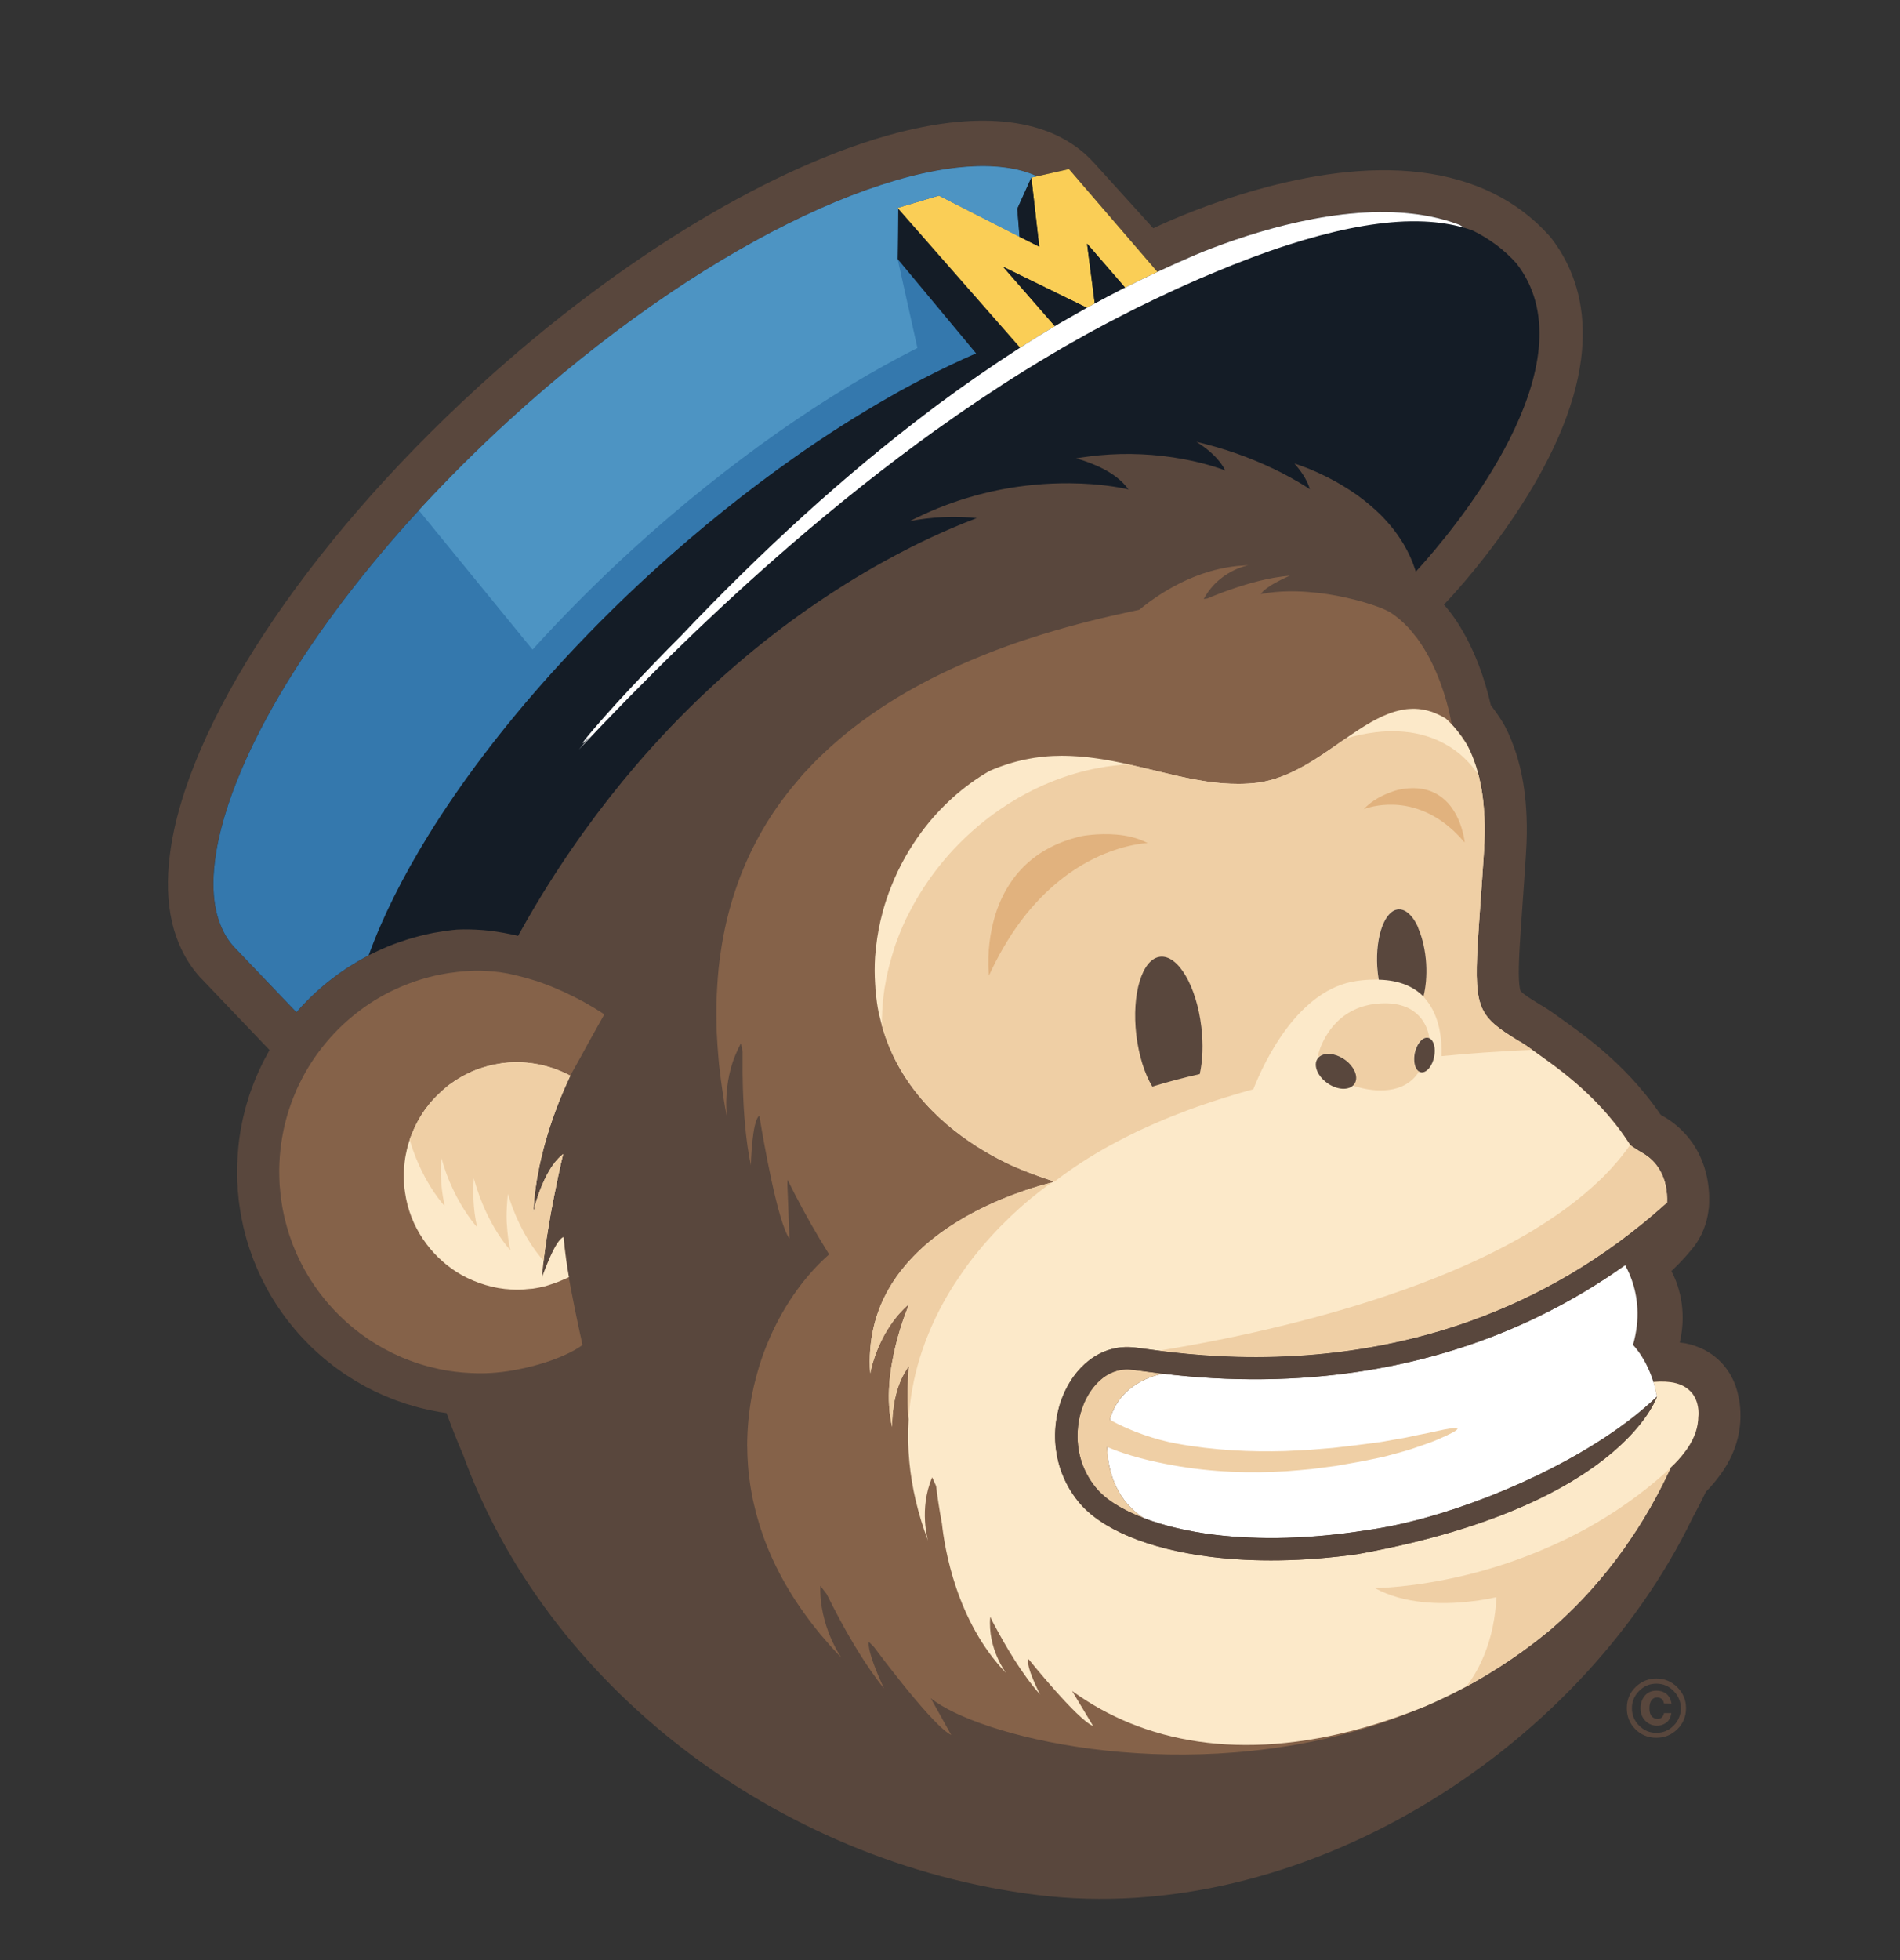
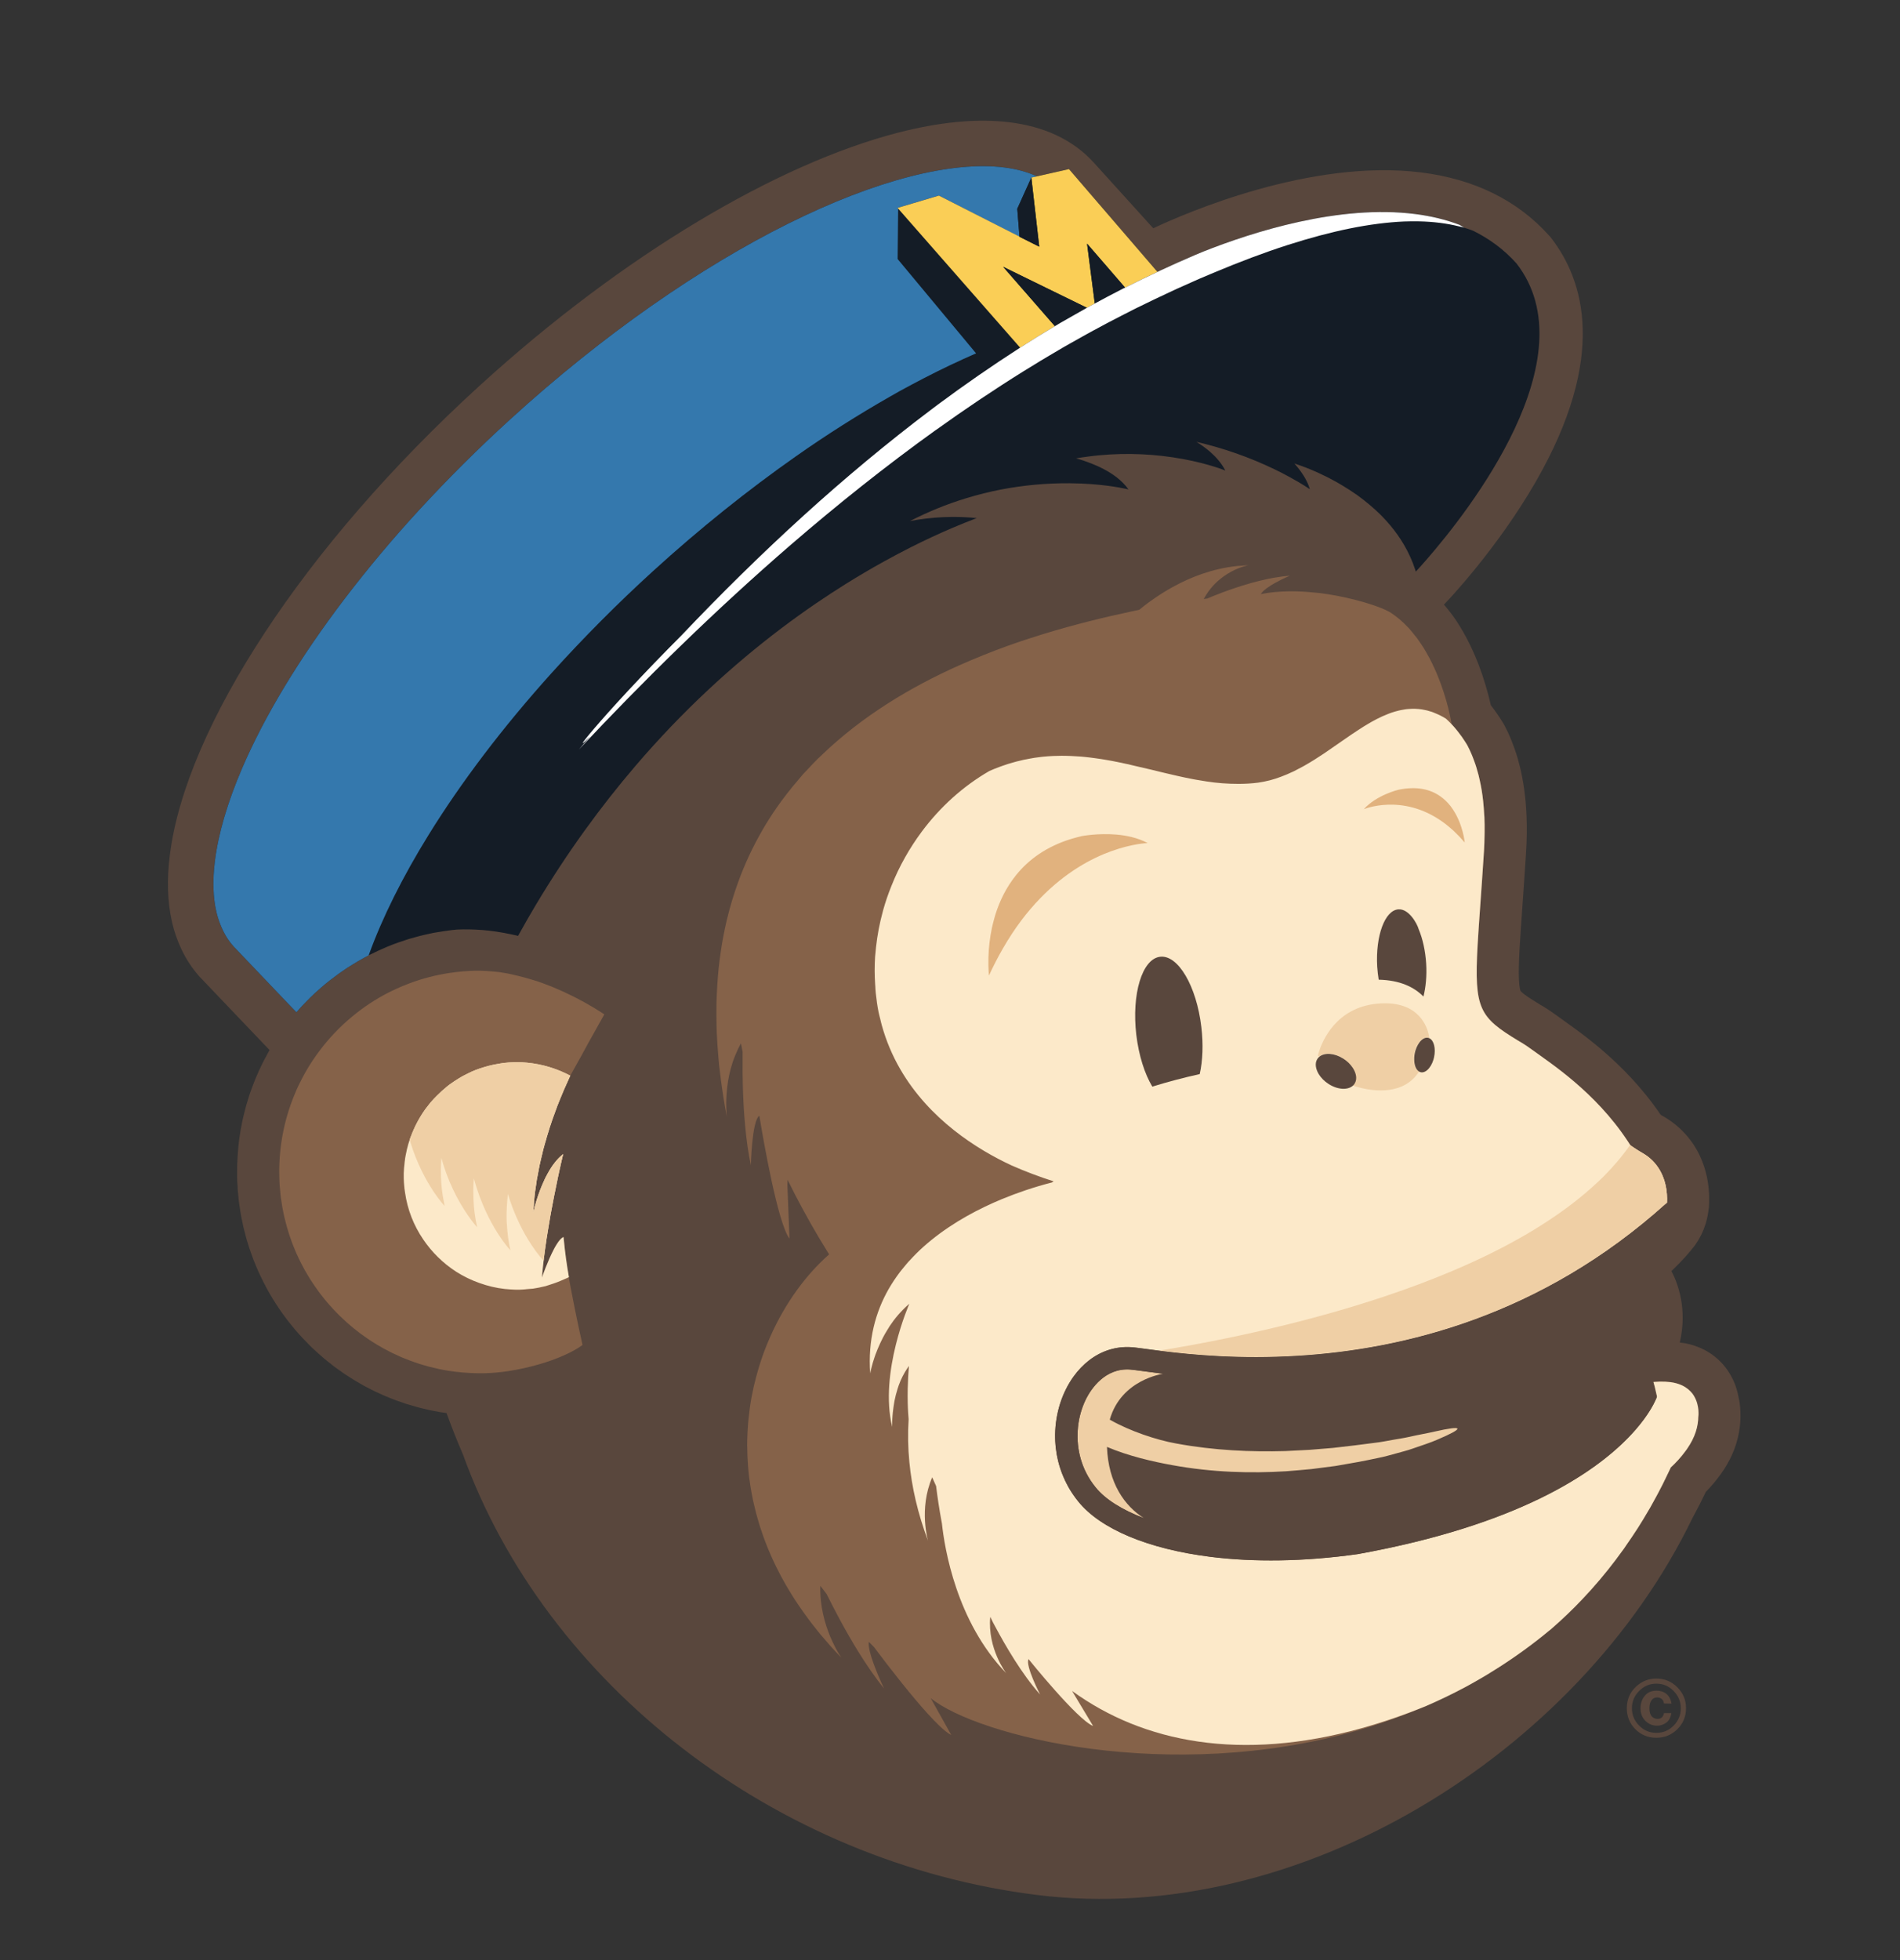
<svg xmlns="http://www.w3.org/2000/svg" width="32" height="33" viewBox="0 0 32 33" fill="none">
  <rect x="0" y="0" width="32" height="33" fill="#333333" stroke="none" />
  <path d="M28.057 29.007C28.01 29.039 27.96 29.054 27.91 29.054C27.834 29.054 27.768 29.027 27.713 28.973C27.658 28.919 27.63 28.848 27.63 28.76C27.63 28.678 27.654 28.608 27.702 28.55C27.749 28.493 27.814 28.464 27.897 28.464C27.95 28.464 27.996 28.475 28.035 28.497C28.098 28.532 28.137 28.594 28.152 28.682L28.025 28.68C28.018 28.639 28.002 28.611 27.977 28.597C27.956 28.584 27.933 28.578 27.908 28.578C27.871 28.578 27.84 28.593 27.816 28.624C27.792 28.655 27.78 28.701 27.78 28.763C27.78 28.825 27.794 28.87 27.82 28.898C27.846 28.925 27.878 28.939 27.915 28.939C27.949 28.939 27.974 28.93 27.992 28.912C28.009 28.893 28.02 28.87 28.025 28.842H28.149C28.136 28.921 28.105 28.976 28.057 29.007ZM27.605 28.47C27.525 28.551 27.485 28.648 27.485 28.759C27.485 28.874 27.526 28.972 27.607 29.053C27.687 29.134 27.784 29.174 27.897 29.174C28.011 29.174 28.107 29.134 28.188 29.052C28.226 29.014 28.257 28.968 28.278 28.918C28.299 28.867 28.309 28.813 28.308 28.759C28.308 28.648 28.268 28.552 28.188 28.47C28.108 28.387 28.011 28.346 27.897 28.346C27.783 28.346 27.686 28.387 27.605 28.47ZM28.246 29.117C28.149 29.21 28.033 29.257 27.897 29.257C27.757 29.257 27.639 29.209 27.543 29.113C27.447 29.017 27.399 28.899 27.399 28.759C27.399 28.613 27.451 28.492 27.554 28.396C27.652 28.305 27.766 28.26 27.897 28.26C28.035 28.26 28.152 28.309 28.25 28.407C28.347 28.504 28.396 28.621 28.396 28.759C28.396 28.9 28.346 29.02 28.246 29.117ZM29.312 23.766C29.31 23.718 29.306 23.671 29.3 23.623C29.296 23.594 29.291 23.564 29.283 23.535C29.272 23.469 29.255 23.404 29.233 23.34L29.233 23.339C29.186 23.206 29.116 23.084 29.024 22.977C28.937 22.877 28.833 22.794 28.715 22.731L28.712 22.729C28.607 22.675 28.494 22.636 28.378 22.614C28.347 22.609 28.319 22.606 28.291 22.603C28.423 22.035 28.257 21.602 28.15 21.399C28.158 21.391 28.167 21.383 28.175 21.376C28.316 21.239 28.437 21.108 28.538 20.977L28.557 20.951C28.631 20.845 28.688 20.728 28.726 20.605C28.752 20.521 28.769 20.435 28.778 20.347L28.779 20.348L28.78 20.343L28.781 20.332L28.784 20.308H28.782L28.784 20.281L28.785 20.265C28.785 20.249 28.785 20.232 28.785 20.215C28.786 20.183 28.786 20.149 28.785 20.113C28.777 19.937 28.745 19.709 28.63 19.461C28.567 19.327 28.485 19.203 28.386 19.094C28.274 18.97 28.143 18.866 27.997 18.785C27.986 18.779 27.979 18.773 27.968 18.767C27.654 18.305 27.295 17.946 26.977 17.674C26.831 17.55 26.681 17.431 26.526 17.319C26.396 17.223 26.286 17.148 26.225 17.102C26.085 17 25.982 16.938 25.932 16.91C25.817 16.84 25.732 16.785 25.68 16.746C25.656 16.729 25.634 16.709 25.613 16.688L25.609 16.683C25.609 16.682 25.604 16.673 25.598 16.642C25.592 16.611 25.585 16.558 25.582 16.482C25.577 16.362 25.581 16.186 25.594 15.954C25.615 15.58 25.657 15.065 25.701 14.366C25.716 14.144 25.718 13.934 25.71 13.737C25.697 13.421 25.656 13.134 25.59 12.875L25.589 12.873C25.575 12.814 25.558 12.756 25.54 12.699L25.54 12.698C25.526 12.655 25.515 12.623 25.507 12.602L25.508 12.604C25.494 12.566 25.48 12.527 25.465 12.49L25.465 12.488C25.457 12.47 25.448 12.446 25.435 12.416L25.435 12.415C25.409 12.353 25.38 12.292 25.349 12.233L25.34 12.216L25.323 12.185L25.31 12.164C25.249 12.063 25.182 11.967 25.109 11.874C25.058 11.647 24.991 11.424 24.909 11.206C24.818 10.968 24.696 10.705 24.523 10.444C24.46 10.352 24.392 10.263 24.319 10.179L24.344 10.153C24.379 10.117 25.212 9.244 25.864 8.113C27.079 6.003 26.675 4.714 26.122 4.003L26.106 3.983L26.089 3.965C25.556 3.372 24.831 3.015 23.933 2.903C22.075 2.672 19.974 3.584 19.423 3.843L18.421 2.737L18.417 2.733C18.329 2.636 18.231 2.549 18.125 2.472C18.018 2.396 17.905 2.329 17.786 2.274C17.547 2.163 17.284 2.094 17.005 2.059C16.444 1.99 15.815 2.057 15.13 2.232C14.104 2.497 12.952 3.01 11.748 3.732C10.544 4.455 9.29 5.388 8.072 6.499C6.584 7.856 5.354 9.291 4.459 10.653C4.011 11.334 3.647 11.997 3.376 12.626C3.106 13.255 2.928 13.85 2.86 14.401C2.81 14.801 2.818 15.179 2.898 15.527C2.933 15.678 2.983 15.825 3.048 15.965C3.13 16.143 3.239 16.309 3.371 16.455L3.375 16.458L4.54 17.679L4.533 17.69C4.521 17.712 4.509 17.735 4.497 17.757C4.479 17.79 4.461 17.823 4.443 17.857C4.432 17.88 4.42 17.902 4.409 17.925C4.393 17.96 4.376 17.994 4.361 18.028C4.35 18.051 4.34 18.075 4.33 18.098C4.314 18.133 4.3 18.168 4.286 18.204L4.258 18.275C4.244 18.311 4.231 18.348 4.218 18.384C4.21 18.408 4.202 18.432 4.194 18.455C4.182 18.493 4.171 18.53 4.16 18.568C4.157 18.579 4.153 18.589 4.15 18.599C4.146 18.613 4.143 18.626 4.139 18.64C4.128 18.678 4.119 18.718 4.109 18.757C4.104 18.78 4.097 18.804 4.092 18.828L4.081 18.879C4.076 18.904 4.072 18.928 4.067 18.952C4.063 18.974 4.058 18.996 4.054 19.018C4.045 19.068 4.038 19.118 4.031 19.168C4.029 19.182 4.027 19.197 4.025 19.211L4.024 19.216L4.023 19.229C4.019 19.261 4.017 19.294 4.013 19.327C4.008 19.379 4.004 19.43 4.001 19.482C4 19.505 3.999 19.528 3.998 19.552C3.997 19.569 3.996 19.587 3.995 19.605C3.994 19.641 3.994 19.678 3.994 19.715C3.994 19.737 3.994 19.759 3.994 19.781C3.994 19.794 3.994 19.807 3.994 19.82V19.828C3.995 19.852 3.996 19.875 3.996 19.899C3.998 19.925 4 19.95 4.002 19.976C4.003 19.995 4.003 20.014 4.004 20.033C4.006 20.05 4.007 20.063 4.008 20.074C4.01 20.098 4.012 20.122 4.015 20.146C4.017 20.174 4.02 20.204 4.025 20.237L4.025 20.24L4.029 20.272C4.033 20.299 4.037 20.327 4.042 20.354C4.045 20.379 4.049 20.406 4.055 20.44L4.062 20.476L4.071 20.525L4.072 20.526L4.072 20.528L4.077 20.549C4.081 20.572 4.086 20.6 4.095 20.639L4.101 20.665L4.115 20.721L4.122 20.746C4.124 20.754 4.126 20.762 4.129 20.773L4.135 20.797L4.14 20.816L4.144 20.833L4.151 20.856L4.157 20.88C4.163 20.898 4.169 20.917 4.175 20.935C4.181 20.957 4.19 20.985 4.202 21.024L4.2 21.017L4.203 21.025C4.206 21.034 4.208 21.04 4.211 21.047C4.222 21.079 4.231 21.104 4.235 21.116L4.236 21.118C4.243 21.139 4.254 21.17 4.269 21.21L4.271 21.214L4.27 21.212L4.277 21.229C4.287 21.253 4.294 21.272 4.301 21.287L4.308 21.305L4.309 21.308C4.321 21.337 4.333 21.365 4.346 21.394L4.345 21.392L4.353 21.41C4.361 21.427 4.368 21.443 4.375 21.456C4.381 21.469 4.386 21.48 4.39 21.489C4.4 21.51 4.412 21.536 4.429 21.569L4.43 21.572L4.431 21.574L4.438 21.587C4.445 21.601 4.452 21.614 4.458 21.625C4.466 21.642 4.474 21.655 4.48 21.667L4.481 21.67C4.49 21.686 4.503 21.71 4.52 21.741L4.521 21.743L4.522 21.745L4.529 21.757C4.536 21.769 4.543 21.781 4.549 21.792C4.56 21.81 4.57 21.827 4.578 21.84L4.581 21.844L4.581 21.845C4.589 21.859 4.602 21.88 4.62 21.909L4.622 21.911L4.627 21.919C4.636 21.933 4.644 21.946 4.652 21.959C4.665 21.977 4.676 21.994 4.686 22.009L4.684 22.007C4.695 22.022 4.709 22.045 4.729 22.073L4.731 22.075L4.731 22.077L4.733 22.079C4.743 22.093 4.753 22.107 4.762 22.12C4.775 22.138 4.788 22.155 4.799 22.17L4.798 22.169C4.809 22.183 4.822 22.201 4.838 22.223L4.842 22.227C4.854 22.243 4.866 22.258 4.877 22.272C4.892 22.291 4.906 22.308 4.919 22.324L4.923 22.329C4.932 22.34 4.943 22.353 4.957 22.37L4.963 22.377L4.965 22.38L4.968 22.384C4.989 22.409 5.008 22.43 5.027 22.451L5.047 22.474L5.048 22.475L5.05 22.477C5.059 22.487 5.071 22.5 5.085 22.515L5.089 22.52L5.09 22.521L5.093 22.524C5.116 22.548 5.137 22.57 5.16 22.593C5.169 22.602 5.178 22.613 5.188 22.622L5.189 22.623L5.222 22.657L5.225 22.66L5.235 22.67C5.262 22.697 5.291 22.722 5.319 22.748L5.325 22.754L5.327 22.756L5.329 22.757C5.336 22.764 5.347 22.774 5.364 22.789L5.366 22.791C5.401 22.823 5.437 22.854 5.473 22.884L5.475 22.885L5.496 22.902L5.509 22.913L5.53 22.929C5.56 22.954 5.59 22.977 5.618 22.999L5.626 23.005L5.63 23.008L5.654 23.026L5.659 23.03L5.664 23.033C5.672 23.039 5.68 23.045 5.689 23.051C5.714 23.069 5.74 23.087 5.765 23.105L5.787 23.12L5.789 23.122L5.816 23.14L5.817 23.14L5.83 23.149C5.856 23.166 5.884 23.184 5.911 23.201C5.926 23.21 5.939 23.219 5.954 23.228L5.977 23.242L5.99 23.25L5.999 23.255C6.042 23.281 6.082 23.304 6.118 23.324L6.122 23.326L6.145 23.338L6.146 23.34C6.197 23.366 6.245 23.391 6.291 23.414L6.299 23.418L6.324 23.43C6.349 23.442 6.373 23.452 6.397 23.463C6.409 23.468 6.42 23.473 6.432 23.479C6.446 23.485 6.46 23.492 6.474 23.498L6.486 23.503L6.489 23.505L6.495 23.507C6.519 23.517 6.542 23.526 6.565 23.535L6.577 23.54C6.604 23.55 6.63 23.561 6.656 23.571L6.662 23.573L6.682 23.581C6.694 23.585 6.707 23.589 6.719 23.593L6.731 23.597C6.768 23.611 6.806 23.624 6.844 23.637L6.853 23.639L6.857 23.64L6.858 23.641C6.917 23.659 6.976 23.676 7.034 23.692L7.036 23.693L7.046 23.695L7.043 23.694C7.095 23.708 7.146 23.72 7.196 23.731L7.216 23.736L7.235 23.74C7.284 23.751 7.333 23.759 7.382 23.768L7.396 23.772L7.431 23.777C7.461 23.782 7.491 23.786 7.521 23.79L7.533 23.825L7.534 23.826C7.615 24.049 7.703 24.27 7.798 24.489C9.196 28.357 13.06 31.356 17.469 31.904C21.879 32.452 26.585 29.521 28.503 25.561C28.583 25.415 28.658 25.267 28.73 25.117C28.92 24.921 29.068 24.718 29.166 24.503C29.283 24.25 29.323 23.984 29.312 23.766Z" fill="#59473D" />
-   <path d="M25.434 12.414L25.435 12.415L25.435 12.415L25.434 12.414ZM5.978 23.243L5.978 23.243H5.977L5.978 23.243ZM4.729 22.073L4.729 22.073V22.073L4.729 22.073ZM4.73 22.074L4.73 22.074L4.729 22.073L4.73 22.074ZM4.145 20.835L4.145 20.834L4.144 20.833L4.145 20.835ZM4.096 20.64L4.095 20.639L4.095 20.639L4.096 20.64ZM4.843 22.228L4.844 22.23L4.842 22.228L4.841 22.226L4.843 22.228Z" fill="#59473D" />
  <path d="M25.54 4.434C25.327 4.197 25.08 4.018 24.811 3.885C24.762 3.866 24.712 3.849 24.661 3.834C24.636 3.817 24.611 3.802 24.585 3.787C24.348 3.696 24.097 3.636 23.838 3.603C22.558 3.438 21.099 3.905 20.265 4.236L20.126 4.294C19.932 4.377 19.739 4.463 19.548 4.552C19.53 4.56 19.512 4.569 19.494 4.577L19.165 4.196L19.071 4.086L19.03 4.039L18.171 3.04L18.096 2.954L18.004 2.847L17.987 2.85L17.744 2.905L17.463 2.969C17.308 2.897 17.124 2.845 16.91 2.819C16.482 2.765 15.939 2.814 15.321 2.974C14.702 3.133 14.009 3.4 13.273 3.766C11.802 4.498 10.164 5.627 8.588 7.065C8.054 7.551 7.542 8.061 7.054 8.592C6.614 9.07 6.196 9.568 5.802 10.084C5.039 11.086 4.454 12.06 4.08 12.929C3.831 13.508 3.676 14.04 3.62 14.495C3.578 14.826 3.589 15.115 3.645 15.354C3.663 15.432 3.686 15.502 3.713 15.569C3.769 15.711 3.842 15.833 3.937 15.937L4.89 16.936L4.993 17.043L4.999 17.035C5.028 17.002 5.058 16.968 5.088 16.935L5.097 16.927C5.108 16.915 5.119 16.904 5.13 16.892C5.159 16.862 5.188 16.833 5.217 16.803C5.235 16.785 5.254 16.768 5.273 16.75C5.291 16.733 5.308 16.715 5.327 16.699C5.335 16.691 5.344 16.684 5.352 16.677C5.372 16.659 5.392 16.642 5.412 16.624C5.456 16.586 5.501 16.548 5.547 16.512L5.555 16.506C5.604 16.468 5.654 16.43 5.705 16.393C5.737 16.371 5.769 16.348 5.802 16.326C5.821 16.313 5.841 16.3 5.86 16.287C5.894 16.266 5.928 16.244 5.962 16.224C5.982 16.212 6.001 16.2 6.021 16.188C6.057 16.167 6.093 16.147 6.129 16.127C6.149 16.117 6.168 16.106 6.187 16.096L6.209 16.084L6.212 16.082C6.243 16.067 6.274 16.052 6.306 16.037C6.323 16.029 6.34 16.02 6.358 16.012C6.384 15.999 6.411 15.988 6.437 15.976C6.46 15.966 6.483 15.956 6.506 15.946L6.532 15.935C6.591 15.911 6.65 15.888 6.71 15.867C6.729 15.86 6.749 15.854 6.768 15.848C6.789 15.841 6.809 15.834 6.83 15.827L6.854 15.819C6.867 15.815 6.879 15.811 6.892 15.807C6.917 15.8 6.943 15.793 6.969 15.786L6.988 15.78C7.017 15.772 7.047 15.764 7.077 15.756C7.105 15.749 7.133 15.743 7.161 15.736C7.196 15.728 7.231 15.721 7.266 15.713L7.31 15.704C7.324 15.702 7.339 15.7 7.354 15.697C7.389 15.691 7.423 15.685 7.458 15.68C7.488 15.675 7.519 15.671 7.549 15.667C7.574 15.664 7.598 15.66 7.623 15.657C7.633 15.656 7.643 15.655 7.653 15.655C7.664 15.653 7.675 15.652 7.686 15.651L7.704 15.65C7.839 15.644 7.973 15.647 8.107 15.657L8.129 15.658C8.277 15.67 8.437 15.694 8.604 15.729C8.644 15.738 8.684 15.746 8.726 15.756C8.734 15.74 8.743 15.725 8.752 15.709C8.84 15.549 8.93 15.394 9.021 15.241C9.552 14.351 10.122 13.573 10.703 12.894C10.896 12.668 11.096 12.448 11.301 12.233C12.135 11.362 12.974 10.684 13.741 10.16C13.905 10.048 14.072 9.939 14.24 9.834C14.45 9.703 14.662 9.578 14.877 9.459C15.034 9.372 15.191 9.289 15.351 9.208C15.574 9.096 15.8 8.991 16.03 8.892C16.169 8.833 16.309 8.776 16.45 8.723C16.387 8.716 16.323 8.711 16.257 8.708C16.196 8.705 16.134 8.703 16.071 8.703L16.024 8.703C15.833 8.705 15.643 8.721 15.455 8.75C15.412 8.757 15.369 8.764 15.325 8.773C15.626 8.618 15.94 8.49 16.263 8.391C16.465 8.329 16.662 8.28 16.852 8.243C17.236 8.169 17.626 8.133 18.017 8.136C18.151 8.137 18.275 8.143 18.386 8.151C18.773 8.18 19.006 8.24 19.006 8.24C18.951 8.162 18.882 8.095 18.807 8.036C18.669 7.93 18.512 7.854 18.373 7.8C18.291 7.768 18.208 7.74 18.123 7.717C18.189 7.706 18.253 7.696 18.317 7.688C18.383 7.679 18.45 7.671 18.516 7.665C18.988 7.621 19.463 7.643 19.929 7.729C20.371 7.811 20.637 7.922 20.637 7.922C20.574 7.799 20.481 7.694 20.379 7.605C20.307 7.544 20.231 7.488 20.15 7.439C20.604 7.544 21.044 7.698 21.464 7.9C21.552 7.942 21.639 7.987 21.724 8.034C21.941 8.152 22.061 8.237 22.061 8.237C22.024 8.11 21.951 7.989 21.865 7.881C21.844 7.854 21.822 7.827 21.799 7.802L21.81 7.807C21.818 7.809 21.835 7.815 21.858 7.823C21.875 7.828 21.896 7.836 21.921 7.845C22.015 7.879 22.16 7.936 22.329 8.021L22.354 8.033C22.377 8.045 22.4 8.057 22.423 8.069C22.482 8.1 22.542 8.134 22.603 8.17C22.694 8.224 22.782 8.282 22.868 8.343C22.932 8.39 22.996 8.439 23.06 8.493C23.126 8.548 23.19 8.606 23.252 8.667C23.264 8.679 23.276 8.691 23.288 8.704C23.334 8.751 23.377 8.8 23.42 8.851C23.501 8.948 23.575 9.052 23.64 9.162C23.722 9.299 23.788 9.445 23.837 9.597C23.84 9.606 23.842 9.615 23.845 9.624C23.881 9.585 23.946 9.514 24.029 9.418C24.726 8.618 26.775 6.02 25.54 4.434Z" fill="#141C26" />
  <path d="M28.603 23.848L28.604 23.847C28.604 23.847 28.628 23.667 28.533 23.506L28.531 23.502C28.525 23.493 28.519 23.484 28.513 23.475L28.507 23.466C28.496 23.451 28.484 23.438 28.471 23.425C28.446 23.399 28.418 23.376 28.388 23.357C28.37 23.345 28.352 23.335 28.333 23.326C28.279 23.3 28.215 23.28 28.138 23.269C28.075 23.261 28.011 23.258 27.948 23.261C27.919 23.262 27.892 23.262 27.861 23.265L27.847 23.266L27.852 23.285L27.866 23.336L27.873 23.363C27.883 23.403 27.895 23.454 27.907 23.511C27.904 23.522 27.899 23.533 27.894 23.544L27.89 23.555C27.855 23.636 27.76 23.824 27.548 24.068C27.512 24.109 27.472 24.153 27.429 24.198C26.838 24.808 25.559 25.678 22.868 26.164C21.955 26.293 21.113 26.3 20.394 26.211C19.33 26.078 18.534 25.739 18.163 25.282C18.131 25.243 18.101 25.202 18.073 25.162C18.053 25.132 18.033 25.101 18.014 25.07L17.995 25.036C17.843 24.766 17.765 24.46 17.77 24.15C17.776 23.789 17.888 23.444 18.079 23.178C18.233 22.963 18.439 22.8 18.679 22.725C18.801 22.687 18.929 22.672 19.056 22.681C19.082 22.683 19.118 22.686 19.162 22.692C19.25 22.703 19.374 22.72 19.525 22.74L19.576 22.746C20.081 22.809 20.885 22.885 21.858 22.825C23.627 22.718 25.956 22.161 28.07 20.254L28.076 20.247V20.243C28.083 20.084 28.062 19.795 27.86 19.571C27.823 19.53 27.782 19.492 27.737 19.46C27.709 19.44 27.681 19.421 27.651 19.404C27.62 19.387 27.592 19.369 27.564 19.352C27.529 19.33 27.494 19.306 27.46 19.282L27.456 19.275C27.441 19.253 27.426 19.231 27.412 19.209C26.863 18.378 26.108 17.896 25.806 17.675C25.664 17.57 25.573 17.523 25.573 17.523C24.921 17.125 24.825 16.993 24.886 15.914C24.908 15.525 24.95 15.014 24.994 14.322C24.999 14.235 25.002 14.148 25.004 14.062C25.004 14.042 25.004 14.022 25.004 14.002C25.005 13.925 25.004 13.848 25.001 13.771L25 13.749L24.999 13.726C24.994 13.645 24.988 13.564 24.979 13.482C24.973 13.425 24.965 13.367 24.956 13.31C24.951 13.282 24.946 13.255 24.941 13.227C24.935 13.196 24.929 13.166 24.922 13.136C24.916 13.107 24.909 13.078 24.902 13.049L24.902 13.048L24.902 13.048V13.048C24.893 13.014 24.883 12.981 24.874 12.948C24.87 12.936 24.867 12.923 24.863 12.912C24.86 12.9 24.856 12.89 24.852 12.879L24.849 12.868L24.837 12.836L24.837 12.834C24.828 12.809 24.819 12.784 24.809 12.76L24.806 12.752L24.797 12.729L24.786 12.7L24.783 12.695V12.694C24.763 12.649 24.743 12.604 24.721 12.563L24.704 12.532C24.68 12.492 24.655 12.454 24.628 12.416L24.618 12.4L24.605 12.383C24.586 12.358 24.567 12.333 24.549 12.31L24.523 12.278C24.499 12.248 24.474 12.22 24.448 12.192V12.192L24.448 12.188L24.447 12.183L24.445 12.175L24.444 12.165L24.442 12.155L24.439 12.138L24.437 12.128L24.433 12.105L24.431 12.097C24.419 12.04 24.407 11.983 24.393 11.927L24.392 11.922L24.378 11.87L24.376 11.864C24.371 11.845 24.366 11.825 24.361 11.806L24.36 11.805C24.346 11.756 24.332 11.707 24.316 11.659C24.311 11.643 24.305 11.625 24.299 11.608C24.287 11.571 24.274 11.535 24.261 11.499C24.253 11.478 24.245 11.456 24.236 11.434C24.223 11.399 24.209 11.364 24.194 11.33C24.184 11.306 24.173 11.283 24.163 11.26C24.136 11.2 24.107 11.141 24.077 11.083C24.058 11.047 24.038 11.011 24.017 10.976L23.977 10.908C23.953 10.87 23.928 10.833 23.902 10.796C23.889 10.778 23.877 10.759 23.863 10.74C23.851 10.724 23.837 10.71 23.825 10.694C23.795 10.656 23.766 10.618 23.733 10.582L23.729 10.578L23.711 10.56C23.669 10.515 23.625 10.471 23.577 10.431L23.569 10.424C23.548 10.406 23.526 10.389 23.504 10.373L23.502 10.371L23.494 10.365C23.475 10.351 23.456 10.337 23.436 10.324L23.426 10.317L23.43 10.32C23.409 10.305 23.372 10.285 23.322 10.263C23.305 10.255 23.286 10.247 23.266 10.239C23.164 10.198 23.026 10.152 22.863 10.109C22.853 10.106 22.842 10.103 22.832 10.101C22.632 10.049 22.428 10.01 22.223 9.984C22.197 9.981 22.17 9.98 22.144 9.977L22.111 9.974C21.985 9.961 21.858 9.954 21.73 9.955L21.723 9.955C21.558 9.957 21.393 9.97 21.235 10.002C21.272 9.94 21.372 9.872 21.473 9.815C21.554 9.77 21.638 9.729 21.723 9.692C21.652 9.697 21.578 9.708 21.505 9.719C21.482 9.723 21.458 9.727 21.434 9.731L21.388 9.74L21.375 9.742L21.337 9.75C20.969 9.829 20.615 9.961 20.418 10.041C20.39 10.053 20.366 10.063 20.344 10.072L20.332 10.077C20.312 10.08 20.292 10.083 20.273 10.085L20.273 10.085C20.418 9.816 20.632 9.672 20.795 9.595C20.824 9.582 20.851 9.57 20.876 9.561C20.885 9.557 20.893 9.555 20.901 9.552C20.924 9.543 20.945 9.537 20.962 9.532C21 9.521 21.025 9.516 21.025 9.516C21.008 9.516 20.992 9.518 20.974 9.519L20.931 9.523C20.91 9.524 20.889 9.525 20.868 9.527C20.855 9.528 20.842 9.529 20.829 9.53C20.423 9.574 20.061 9.712 19.751 9.883C19.552 9.993 19.363 10.122 19.188 10.266C19.145 10.275 19.102 10.284 19.057 10.294C18.613 10.389 18.105 10.511 17.57 10.675C17.369 10.737 17.168 10.803 16.97 10.874C16.693 10.974 16.421 11.084 16.152 11.203C15.332 11.569 14.524 12.055 13.845 12.707C13.821 12.731 13.795 12.753 13.771 12.777C13.712 12.836 13.654 12.896 13.598 12.958C13.575 12.983 13.55 13.007 13.527 13.032C13.499 13.064 13.472 13.098 13.444 13.131C13.316 13.279 13.196 13.433 13.084 13.593C12.999 13.715 12.919 13.84 12.845 13.968L12.836 13.984C12.676 14.261 12.541 14.552 12.432 14.852C12.359 15.053 12.297 15.258 12.247 15.465L12.241 15.489C12.198 15.673 12.162 15.859 12.136 16.047C12.131 16.084 12.125 16.122 12.12 16.16C12.107 16.256 12.098 16.354 12.09 16.453C12.083 16.544 12.077 16.636 12.073 16.728L12.072 16.75C12.07 16.795 12.068 16.84 12.067 16.886C12.066 16.939 12.066 16.993 12.066 17.047L12.066 17.084C12.066 17.19 12.068 17.296 12.072 17.402L12.074 17.42C12.078 17.527 12.086 17.636 12.095 17.747C12.099 17.793 12.103 17.838 12.107 17.885C12.109 17.896 12.11 17.907 12.11 17.919C12.113 17.945 12.116 17.971 12.119 17.997C12.133 18.119 12.149 18.243 12.168 18.369C12.173 18.404 12.178 18.439 12.184 18.474C12.201 18.584 12.22 18.695 12.242 18.808C12.242 18.808 12.223 18.663 12.235 18.45C12.238 18.401 12.243 18.348 12.249 18.293C12.264 18.171 12.29 18.038 12.334 17.9C12.345 17.866 12.357 17.832 12.371 17.798C12.376 17.783 12.383 17.769 12.389 17.754C12.415 17.691 12.444 17.628 12.479 17.565C12.487 17.609 12.496 17.654 12.505 17.699L12.508 17.713L12.507 17.733L12.507 17.823C12.505 17.989 12.507 18.155 12.512 18.321C12.524 18.722 12.559 19.206 12.646 19.619C12.646 19.619 12.662 18.869 12.789 18.784C12.789 18.784 13.011 20.173 13.217 20.697C13.244 20.765 13.27 20.82 13.296 20.853L13.291 20.716L13.261 19.944C13.261 19.944 13.263 19.915 13.265 19.864C13.428 20.196 13.605 20.522 13.794 20.84C13.849 20.932 13.906 21.025 13.964 21.119C13.582 21.454 13.229 21.929 12.976 22.497C12.935 22.588 12.898 22.681 12.862 22.776C12.8 22.946 12.749 23.119 12.707 23.294C12.702 23.313 12.697 23.332 12.693 23.351C12.68 23.409 12.668 23.467 12.657 23.526L12.656 23.532C12.646 23.591 12.636 23.65 12.628 23.71C12.625 23.73 12.623 23.749 12.621 23.768C12.615 23.811 12.61 23.854 12.606 23.898C12.604 23.919 12.602 23.941 12.6 23.963C12.596 24.007 12.594 24.051 12.591 24.095C12.59 24.115 12.589 24.135 12.588 24.155C12.585 24.218 12.584 24.282 12.584 24.346L12.585 24.354C12.585 24.404 12.586 24.453 12.588 24.503C12.59 24.553 12.593 24.604 12.597 24.654L12.598 24.674L12.599 24.687C12.603 24.748 12.61 24.81 12.617 24.872C12.62 24.892 12.623 24.911 12.626 24.931C12.632 24.973 12.637 25.015 12.645 25.058C12.648 25.082 12.653 25.106 12.657 25.129C12.665 25.168 12.672 25.207 12.68 25.247L12.697 25.322C12.72 25.425 12.747 25.528 12.778 25.63C12.786 25.655 12.793 25.68 12.801 25.706C12.814 25.746 12.828 25.786 12.842 25.826C12.85 25.85 12.858 25.874 12.867 25.898C12.883 25.942 12.9 25.986 12.918 26.031C12.926 26.051 12.934 26.07 12.942 26.09C12.997 26.222 13.057 26.351 13.123 26.477C13.133 26.496 13.143 26.516 13.153 26.535C13.178 26.58 13.203 26.626 13.228 26.671C13.242 26.694 13.256 26.718 13.27 26.742C13.294 26.783 13.319 26.824 13.345 26.865C13.361 26.89 13.377 26.916 13.393 26.941C13.437 27.007 13.481 27.072 13.527 27.137C13.554 27.176 13.583 27.215 13.612 27.254C13.631 27.28 13.65 27.305 13.67 27.331C13.701 27.371 13.732 27.411 13.765 27.451C13.784 27.475 13.804 27.5 13.824 27.524C13.861 27.567 13.898 27.611 13.937 27.654C13.955 27.675 13.972 27.695 13.99 27.716C14.047 27.779 14.106 27.843 14.168 27.906L14.168 27.906C14.137 27.86 14.109 27.813 14.084 27.765L14.082 27.762C14.073 27.745 14.063 27.727 14.054 27.707L14.051 27.702C14.04 27.68 14.03 27.659 14.02 27.637L14.018 27.633C14.006 27.607 13.994 27.581 13.983 27.555C13.893 27.337 13.805 27.035 13.816 26.699C13.851 26.746 13.887 26.791 13.922 26.837C13.993 26.98 14.066 27.122 14.142 27.263C14.239 27.444 14.342 27.622 14.449 27.797C14.586 28.018 14.736 28.239 14.891 28.43L14.89 28.43C14.889 28.428 14.71 28.053 14.65 27.807C14.633 27.738 14.625 27.679 14.634 27.642L14.677 27.686C14.691 27.701 14.706 27.716 14.721 27.731C14.749 27.769 14.786 27.817 14.826 27.87L14.847 27.897C14.867 27.923 14.887 27.951 14.91 27.98L14.911 27.982L14.992 28.086C15.244 28.411 15.581 28.826 15.82 29.054C15.9 29.13 15.969 29.186 16.021 29.21L15.675 28.59C16.458 29.227 19.689 30.045 22.873 29.132C23.263 29.02 23.646 28.883 24.019 28.721C24.25 28.622 24.476 28.513 24.697 28.394L24.73 28.376C24.888 28.289 25.044 28.197 25.196 28.101L25.2 28.099C25.515 27.9 25.818 27.68 26.106 27.442L26.106 27.442L26.107 27.441C26.117 27.432 26.128 27.423 26.139 27.413C26.317 27.259 26.487 27.095 26.65 26.925C26.851 26.713 27.04 26.489 27.216 26.255L27.228 26.239C27.27 26.184 27.311 26.128 27.35 26.073L27.361 26.058C27.374 26.039 27.385 26.021 27.398 26.002C27.453 25.924 27.506 25.846 27.558 25.766L27.595 25.709C27.621 25.668 27.647 25.626 27.672 25.585C27.691 25.553 27.711 25.52 27.729 25.488C27.75 25.454 27.771 25.419 27.791 25.384C27.826 25.323 27.861 25.26 27.894 25.198C27.908 25.173 27.92 25.149 27.933 25.125C27.958 25.077 27.983 25.029 28.007 24.982L28.039 24.916L28.049 24.895C28.078 24.836 28.107 24.777 28.134 24.719L28.139 24.706C28.229 24.623 28.312 24.532 28.385 24.433C28.394 24.421 28.404 24.408 28.412 24.396C28.554 24.191 28.601 24.01 28.603 23.848ZM9.587 21.546C9.585 21.532 9.582 21.517 9.58 21.503L9.582 21.502C9.545 21.293 9.516 21.083 9.496 20.872C9.495 20.857 9.493 20.842 9.491 20.826C9.456 20.838 9.416 20.884 9.376 20.948C9.36 20.974 9.345 21 9.331 21.026C9.224 21.229 9.127 21.509 9.127 21.509C9.135 21.412 9.145 21.316 9.156 21.22C9.157 21.209 9.159 21.198 9.161 21.186C9.172 21.087 9.186 20.987 9.201 20.887C9.203 20.875 9.205 20.863 9.206 20.852C9.224 20.739 9.242 20.628 9.261 20.52L9.268 20.479L9.269 20.471L9.276 20.434C9.279 20.415 9.283 20.397 9.286 20.379C9.302 20.293 9.317 20.211 9.333 20.133C9.347 20.062 9.361 19.995 9.374 19.932L9.378 19.912C9.38 19.902 9.382 19.893 9.384 19.884C9.386 19.874 9.388 19.865 9.39 19.855L9.39 19.852C9.394 19.836 9.397 19.82 9.4 19.805L9.401 19.801C9.404 19.786 9.407 19.773 9.41 19.76C9.415 19.738 9.42 19.716 9.424 19.696L9.425 19.69C9.429 19.674 9.433 19.657 9.436 19.642C9.441 19.62 9.445 19.6 9.449 19.582L9.45 19.581L9.45 19.581C9.452 19.57 9.454 19.561 9.457 19.551L9.457 19.549C9.459 19.54 9.461 19.53 9.463 19.523L9.475 19.471L9.478 19.459L9.479 19.454L9.483 19.44L9.485 19.43L9.486 19.428L9.484 19.429L9.462 19.449C9.443 19.466 9.424 19.483 9.406 19.502L9.386 19.523C9.364 19.547 9.344 19.572 9.325 19.598L9.315 19.611C9.291 19.644 9.269 19.679 9.248 19.714V19.714L9.245 19.719V19.719L9.237 19.735C9.232 19.744 9.227 19.752 9.223 19.761C9.21 19.783 9.198 19.805 9.187 19.827L9.186 19.828L9.186 19.828L9.185 19.83L9.181 19.839L9.177 19.847C9.161 19.882 9.145 19.917 9.13 19.952C9.083 20.064 9.043 20.179 9.011 20.297C8.997 20.346 8.988 20.386 8.983 20.405L8.983 20.406L8.98 20.419L8.981 20.404C8.983 20.375 8.986 20.345 8.989 20.316C8.993 20.253 8.997 20.191 9.004 20.129C9.009 20.077 9.017 20.026 9.025 19.975L9.032 19.927C9.035 19.903 9.038 19.879 9.042 19.855C9.046 19.833 9.051 19.812 9.055 19.79L9.055 19.788L9.06 19.764L9.061 19.757C9.068 19.72 9.075 19.683 9.082 19.647L9.086 19.628L9.086 19.625L9.092 19.599C9.094 19.588 9.097 19.578 9.099 19.567C9.108 19.528 9.117 19.49 9.126 19.452L9.128 19.445C9.135 19.417 9.141 19.388 9.148 19.36L9.148 19.359L9.149 19.357L9.151 19.349C9.166 19.291 9.183 19.234 9.2 19.177L9.208 19.145C9.212 19.135 9.214 19.124 9.218 19.113C9.245 19.021 9.275 18.929 9.306 18.84L9.31 18.829C9.337 18.753 9.364 18.678 9.392 18.605L9.396 18.596C9.409 18.564 9.422 18.533 9.434 18.501L9.436 18.496C9.456 18.448 9.475 18.4 9.495 18.354V18.354L9.495 18.353L9.498 18.347C9.503 18.336 9.515 18.308 9.534 18.266L9.535 18.265L9.537 18.26C9.545 18.243 9.552 18.228 9.559 18.211L9.594 18.133L9.605 18.11L9.605 18.109L9.807 17.747C9.815 17.731 9.823 17.716 9.831 17.701L9.836 17.694L9.846 17.675C9.868 17.635 9.89 17.594 9.911 17.555L10.004 17.389C10.063 17.282 10.114 17.192 10.145 17.137L10.176 17.081L10.178 17.078H10.177L10.177 17.078L10.175 17.076C10.167 17.071 10.106 17.029 10.005 16.968C9.784 16.835 9.553 16.719 9.314 16.62C9.225 16.584 9.135 16.55 9.044 16.519C9.02 16.511 8.994 16.505 8.97 16.497C8.891 16.472 8.81 16.45 8.728 16.43L8.723 16.429C8.666 16.416 8.61 16.401 8.552 16.39C8.506 16.382 8.46 16.374 8.414 16.367C8.392 16.364 8.369 16.362 8.347 16.36L8.281 16.354C8.218 16.348 8.155 16.345 8.092 16.343C8.062 16.343 8.031 16.342 8.001 16.343C7.864 16.346 7.73 16.358 7.599 16.377L7.575 16.38C7.341 16.415 7.111 16.474 6.89 16.558C6.816 16.586 6.743 16.616 6.671 16.649C6.651 16.658 6.63 16.668 6.61 16.678C6.586 16.69 6.561 16.702 6.537 16.714C6.321 16.825 6.119 16.959 5.932 17.114L5.926 17.119C5.72 17.29 5.535 17.485 5.375 17.7C5.333 17.756 5.293 17.813 5.254 17.872C5.181 17.983 5.115 18.099 5.056 18.219C5.035 18.261 5.014 18.303 4.995 18.346C4.991 18.354 4.988 18.363 4.985 18.371C4.86 18.656 4.776 18.957 4.734 19.265C4.725 19.326 4.719 19.389 4.714 19.451L4.712 19.474C4.704 19.585 4.701 19.697 4.704 19.808C4.704 19.818 4.705 19.828 4.705 19.837C4.706 19.885 4.708 19.933 4.712 19.981L4.715 20.006L4.718 20.039C4.721 20.076 4.724 20.114 4.729 20.151L4.73 20.159V20.161L4.73 20.162C4.733 20.18 4.736 20.199 4.739 20.218C4.744 20.251 4.748 20.285 4.754 20.318C4.758 20.342 4.763 20.366 4.768 20.39C4.774 20.42 4.78 20.452 4.787 20.482C4.793 20.507 4.799 20.532 4.806 20.557L4.81 20.574L4.817 20.6L4.822 20.62L4.828 20.643C4.835 20.669 4.843 20.695 4.851 20.72C4.859 20.747 4.867 20.775 4.876 20.801C4.885 20.828 4.894 20.853 4.904 20.879L4.911 20.9C4.918 20.919 4.924 20.937 4.932 20.956C4.942 20.982 4.953 21.008 4.964 21.035C4.974 21.058 4.984 21.083 4.994 21.106C5 21.12 5.007 21.133 5.013 21.146C5.019 21.159 5.025 21.173 5.031 21.186C5.055 21.236 5.08 21.285 5.106 21.333C5.118 21.354 5.128 21.375 5.14 21.396C5.155 21.423 5.171 21.45 5.188 21.477C5.199 21.495 5.21 21.515 5.222 21.534C5.239 21.561 5.257 21.588 5.275 21.614C5.287 21.633 5.299 21.65 5.311 21.667C5.33 21.695 5.35 21.722 5.37 21.749C5.381 21.765 5.393 21.78 5.405 21.796C5.426 21.824 5.448 21.851 5.47 21.878C5.482 21.892 5.493 21.906 5.505 21.92C5.529 21.948 5.552 21.975 5.577 22.001C5.588 22.014 5.599 22.026 5.611 22.039C5.636 22.067 5.662 22.093 5.688 22.119C5.7 22.131 5.71 22.142 5.722 22.153C5.76 22.19 5.798 22.226 5.837 22.261C5.867 22.287 5.897 22.313 5.928 22.339L5.958 22.364C5.99 22.39 6.022 22.415 6.055 22.44C6.064 22.447 6.074 22.454 6.083 22.461C6.117 22.486 6.152 22.51 6.187 22.534L6.213 22.552C6.249 22.576 6.285 22.6 6.323 22.622L6.346 22.637C6.385 22.66 6.424 22.682 6.463 22.704L6.484 22.715C6.525 22.737 6.566 22.759 6.607 22.779L6.625 22.787C6.668 22.808 6.711 22.828 6.755 22.847L6.771 22.854C6.815 22.872 6.861 22.89 6.906 22.907L6.919 22.912C6.966 22.929 7.013 22.946 7.061 22.961L7.071 22.964C7.094 22.971 7.118 22.978 7.141 22.985C7.167 22.992 7.192 23 7.218 23.007L7.225 23.009C7.276 23.022 7.327 23.034 7.379 23.045L7.383 23.047C7.383 23.047 7.384 23.047 7.384 23.047C7.436 23.058 7.488 23.068 7.541 23.076L7.544 23.077C7.709 23.103 7.875 23.117 8.042 23.12C8.082 23.12 8.123 23.121 8.163 23.12C8.296 23.116 8.429 23.104 8.56 23.084C8.735 23.057 8.908 23.019 9.078 22.97C9.382 22.882 9.65 22.764 9.811 22.644C9.811 22.644 9.705 22.177 9.616 21.702C9.606 21.65 9.597 21.598 9.587 21.546Z" fill="#856249" />
  <path d="M23.425 10.316L23.426 10.317L23.424 10.316L23.425 10.316Z" fill="#856249" />
  <path d="M17.171 3.988L17.133 3.515L17.37 2.99L17.463 2.969C17.308 2.897 17.124 2.845 16.91 2.819C16.482 2.765 15.939 2.814 15.321 2.974C14.702 3.133 14.009 3.4 13.273 3.766C11.802 4.498 10.164 5.627 8.588 7.065C8.054 7.551 7.542 8.061 7.054 8.592C6.614 9.07 6.196 9.568 5.802 10.084C5.039 11.086 4.454 12.06 4.08 12.929C3.831 13.508 3.676 14.04 3.62 14.495C3.578 14.826 3.589 15.115 3.645 15.354C3.663 15.432 3.686 15.502 3.713 15.569C3.769 15.711 3.842 15.833 3.937 15.937L4.89 16.936L4.993 17.043L4.999 17.035C5.028 17.002 5.058 16.968 5.088 16.935L5.097 16.927C5.108 16.915 5.119 16.904 5.13 16.892C5.159 16.862 5.188 16.833 5.217 16.803C5.235 16.785 5.254 16.768 5.273 16.75C5.291 16.733 5.308 16.715 5.327 16.699C5.335 16.691 5.344 16.684 5.352 16.677C5.372 16.659 5.392 16.642 5.412 16.624C5.456 16.586 5.501 16.548 5.547 16.512L5.555 16.506C5.604 16.468 5.654 16.43 5.705 16.393C5.737 16.371 5.769 16.348 5.802 16.326C5.821 16.313 5.841 16.3 5.86 16.287C5.894 16.266 5.928 16.244 5.962 16.224C5.982 16.212 6.001 16.2 6.021 16.188C6.057 16.167 6.093 16.147 6.129 16.127C6.149 16.117 6.168 16.106 6.187 16.096L6.209 16.084L6.21 16.081C6.439 15.448 6.781 14.762 7.224 14.047C7.768 13.169 8.464 12.248 9.29 11.331C9.831 10.732 10.4 10.16 10.996 9.617C11.793 8.891 12.606 8.243 13.407 7.681C13.922 7.319 14.454 6.982 15.002 6.67C15.051 6.642 15.101 6.613 15.15 6.586C15.287 6.511 15.425 6.437 15.563 6.366C15.851 6.217 16.143 6.078 16.439 5.949L16.299 5.781L16.276 5.753L15.118 4.361L15.127 3.512L15.116 3.5L15.812 3.293L17.171 3.988Z" fill="#3478AD" />
  <path d="M28.603 23.848L28.604 23.848C28.604 23.848 28.628 23.668 28.533 23.507L28.531 23.502C28.525 23.493 28.519 23.484 28.513 23.476L28.507 23.466C28.496 23.452 28.484 23.438 28.471 23.425C28.446 23.399 28.418 23.376 28.388 23.357C28.37 23.346 28.352 23.335 28.333 23.326C28.279 23.3 28.215 23.281 28.138 23.27C28.075 23.262 28.011 23.259 27.948 23.261C27.919 23.262 27.892 23.263 27.861 23.266L27.847 23.267L27.852 23.285L27.866 23.336L27.873 23.364C27.883 23.404 27.895 23.454 27.907 23.511C27.903 23.523 27.899 23.533 27.894 23.544L27.89 23.555C27.855 23.636 27.76 23.824 27.548 24.068C27.512 24.11 27.472 24.153 27.429 24.198C26.838 24.809 25.559 25.678 22.868 26.165C21.955 26.293 21.113 26.3 20.393 26.211C19.33 26.079 18.534 25.739 18.163 25.282C18.131 25.243 18.101 25.203 18.073 25.162C18.053 25.132 18.033 25.102 18.014 25.07L17.995 25.036C17.843 24.766 17.765 24.46 17.77 24.15C17.776 23.789 17.888 23.444 18.079 23.178C18.233 22.963 18.439 22.8 18.679 22.725C18.801 22.687 18.929 22.672 19.056 22.681C19.082 22.683 19.118 22.687 19.162 22.692C19.25 22.703 19.374 22.721 19.525 22.74L19.576 22.747C20.081 22.809 20.885 22.885 21.857 22.826C23.627 22.718 25.956 22.161 28.07 20.254L28.076 20.247V20.244C28.083 20.084 28.062 19.796 27.86 19.571C27.823 19.53 27.782 19.493 27.737 19.46C27.709 19.44 27.681 19.421 27.651 19.404C27.62 19.387 27.592 19.37 27.564 19.352C27.529 19.33 27.494 19.307 27.46 19.282L27.456 19.276C27.441 19.253 27.426 19.231 27.412 19.209C26.863 18.378 26.107 17.896 25.806 17.675C25.664 17.571 25.573 17.523 25.573 17.523C24.921 17.126 24.825 16.994 24.886 15.914C24.908 15.525 24.95 15.014 24.994 14.322C24.999 14.235 25.002 14.149 25.003 14.062C25.004 14.042 25.004 14.022 25.004 14.003C25.005 13.925 25.004 13.848 25.001 13.771L25 13.749L24.998 13.727C24.994 13.645 24.987 13.564 24.979 13.483C24.973 13.425 24.965 13.368 24.956 13.311C24.951 13.282 24.946 13.255 24.941 13.227C24.935 13.197 24.929 13.166 24.922 13.136C24.916 13.107 24.909 13.078 24.902 13.049L24.902 13.049L24.902 13.049V13.049C24.893 13.014 24.883 12.981 24.873 12.948C24.87 12.936 24.867 12.924 24.863 12.912C24.86 12.901 24.856 12.891 24.852 12.879L24.849 12.868L24.837 12.837L24.837 12.835C24.828 12.809 24.819 12.784 24.809 12.76L24.806 12.752L24.797 12.729L24.785 12.701L24.783 12.695V12.695C24.763 12.649 24.743 12.605 24.721 12.563L24.704 12.532C24.68 12.493 24.654 12.454 24.628 12.416L24.618 12.401L24.605 12.384C24.586 12.358 24.567 12.333 24.549 12.31L24.523 12.278C24.499 12.249 24.474 12.22 24.448 12.193V12.193C24.417 12.16 24.386 12.129 24.355 12.101C24.32 12.079 24.285 12.059 24.248 12.041C24.236 12.035 24.225 12.03 24.213 12.025C24.19 12.014 24.166 12.004 24.142 11.995C24.129 11.99 24.115 11.986 24.102 11.981C24.081 11.974 24.059 11.968 24.038 11.962C24.024 11.958 24.01 11.955 23.996 11.953C23.962 11.945 23.927 11.94 23.892 11.937C23.872 11.935 23.852 11.934 23.831 11.933C23.817 11.933 23.804 11.932 23.79 11.933C23.77 11.933 23.749 11.934 23.728 11.936C23.715 11.937 23.702 11.938 23.69 11.939L23.662 11.943C23.649 11.946 23.636 11.947 23.623 11.95C23.612 11.951 23.601 11.953 23.59 11.956C23.564 11.961 23.538 11.968 23.513 11.975L23.49 11.981C23.423 12.001 23.356 12.027 23.289 12.057L23.267 12.067C23.241 12.079 23.215 12.092 23.189 12.105L23.159 12.121C23.136 12.133 23.112 12.146 23.089 12.159L23.057 12.178C23.034 12.191 23.011 12.205 22.988 12.219L22.956 12.239C22.933 12.254 22.908 12.269 22.884 12.285L22.857 12.303C22.83 12.32 22.803 12.338 22.775 12.357L22.759 12.368C22.728 12.389 22.697 12.41 22.666 12.432L22.665 12.433L22.66 12.436H22.66C22.602 12.476 22.544 12.517 22.485 12.557C22.436 12.592 22.386 12.626 22.336 12.66L22.312 12.677C22.261 12.711 22.21 12.744 22.158 12.777L22.133 12.793C22.081 12.825 22.029 12.857 21.977 12.886L21.949 12.902C21.896 12.931 21.843 12.959 21.789 12.986L21.762 12.998C21.707 13.024 21.652 13.048 21.595 13.069L21.572 13.078C21.514 13.1 21.455 13.119 21.395 13.135L21.379 13.139C21.316 13.155 21.252 13.168 21.187 13.177C21.078 13.191 20.968 13.197 20.858 13.197C20.677 13.197 20.497 13.184 20.319 13.156C20.258 13.147 20.198 13.137 20.137 13.126C20.116 13.122 20.094 13.118 20.073 13.114C19.916 13.084 19.757 13.047 19.598 13.009C19.531 12.993 19.464 12.977 19.397 12.96C19.289 12.934 19.18 12.909 19.07 12.884C19.049 12.879 19.028 12.873 19.006 12.868L19.007 12.868L18.961 12.859C18.937 12.853 18.913 12.848 18.889 12.843L18.819 12.829L18.807 12.826L18.799 12.825L18.735 12.812C18.686 12.803 18.636 12.794 18.586 12.786C18.571 12.783 18.556 12.781 18.542 12.779C18.505 12.773 18.468 12.768 18.431 12.763C18.412 12.76 18.393 12.758 18.375 12.756L18.37 12.755C18.338 12.751 18.306 12.748 18.273 12.744L18.209 12.738L18.18 12.736C18.158 12.735 18.135 12.733 18.113 12.732C18.058 12.728 18.003 12.726 17.948 12.725C17.938 12.725 17.928 12.725 17.918 12.725L17.889 12.724C17.847 12.724 17.805 12.725 17.762 12.727C17.752 12.727 17.74 12.727 17.729 12.728C17.674 12.73 17.62 12.735 17.566 12.74C17.552 12.742 17.538 12.744 17.524 12.745C17.489 12.749 17.453 12.754 17.418 12.759L17.402 12.762C17.383 12.765 17.364 12.768 17.345 12.772C17.308 12.778 17.272 12.785 17.236 12.793C17.215 12.798 17.195 12.803 17.174 12.808C17.138 12.816 17.102 12.825 17.066 12.836C17.006 12.852 16.946 12.871 16.888 12.892C16.87 12.899 16.852 12.904 16.835 12.911C16.777 12.932 16.72 12.955 16.664 12.98C16.215 13.239 15.83 13.591 15.524 14.002C15.422 14.139 15.329 14.282 15.245 14.431C15.156 14.588 15.078 14.752 15.012 14.919C14.959 15.05 14.913 15.184 14.875 15.32L14.868 15.347C14.814 15.544 14.776 15.744 14.754 15.946C14.748 16.002 14.742 16.058 14.738 16.113C14.729 16.264 14.729 16.415 14.739 16.565C14.739 16.578 14.741 16.592 14.742 16.606C14.744 16.644 14.745 16.682 14.75 16.721C14.761 16.828 14.776 16.935 14.797 17.041C14.805 17.081 14.816 17.117 14.825 17.155C14.834 17.192 14.842 17.229 14.852 17.264V17.264C14.924 17.522 15.028 17.77 15.163 18.002C15.652 18.846 16.455 19.351 17.037 19.621C17.268 19.723 17.505 19.812 17.745 19.889C17.745 19.889 17.734 19.896 17.716 19.908C17.567 19.946 17.419 19.99 17.273 20.039C17.139 20.084 17.006 20.134 16.875 20.188C16.498 20.344 16.069 20.567 15.689 20.875C15.641 20.913 15.595 20.953 15.549 20.994C15.47 21.064 15.396 21.139 15.325 21.217C15.317 21.226 15.308 21.234 15.3 21.243C15.289 21.256 15.279 21.268 15.268 21.28C15.241 21.312 15.214 21.344 15.188 21.377L15.157 21.416C15.123 21.461 15.09 21.507 15.058 21.555C15.027 21.601 14.998 21.649 14.969 21.698C14.744 22.091 14.616 22.562 14.656 23.123L14.657 23.117L14.658 23.113L14.662 23.092L14.663 23.088C14.665 23.079 14.667 23.069 14.67 23.058L14.671 23.051C14.674 23.038 14.678 23.024 14.682 23.008L14.685 22.997L14.7 22.942H14.7C14.706 22.922 14.713 22.901 14.72 22.879L14.724 22.866C14.732 22.843 14.74 22.82 14.748 22.796L14.753 22.785C14.761 22.762 14.77 22.739 14.78 22.715L14.785 22.704C14.796 22.678 14.807 22.651 14.82 22.624L14.828 22.607C14.841 22.579 14.854 22.551 14.869 22.523L14.871 22.519C14.893 22.477 14.918 22.433 14.945 22.39C14.955 22.373 14.964 22.357 14.976 22.34L14.984 22.326L14.984 22.326C15.027 22.262 15.073 22.2 15.123 22.142C15.131 22.133 15.138 22.125 15.146 22.116C15.165 22.095 15.184 22.075 15.204 22.054C15.212 22.046 15.22 22.038 15.228 22.03C15.255 22.003 15.283 21.977 15.313 21.952L15.315 21.95C15.315 21.95 14.804 23.106 15.026 24.023L15.026 24.016V24.01C15.026 24.005 15.026 23.999 15.026 23.991L15.025 23.986C15.025 23.977 15.026 23.966 15.026 23.953L15.026 23.948C15.026 23.934 15.027 23.919 15.028 23.902L15.028 23.897C15.03 23.855 15.034 23.812 15.038 23.77L15.039 23.765C15.041 23.741 15.044 23.718 15.048 23.692L15.049 23.686C15.053 23.659 15.057 23.631 15.062 23.603L15.063 23.596L15.066 23.582V23.581C15.072 23.549 15.08 23.517 15.088 23.483L15.09 23.477C15.099 23.444 15.108 23.412 15.118 23.379L15.128 23.349L15.135 23.328V23.327C15.145 23.3 15.155 23.273 15.167 23.246L15.169 23.242L15.169 23.241C15.19 23.194 15.213 23.147 15.24 23.102C15.261 23.067 15.283 23.032 15.308 22.998L15.309 22.997C15.309 22.997 15.28 23.282 15.288 23.62C15.289 23.674 15.292 23.729 15.295 23.784C15.297 23.82 15.3 23.857 15.303 23.894L15.303 23.895C15.288 24.136 15.292 24.378 15.316 24.618C15.356 25.035 15.455 25.476 15.63 25.94C15.63 25.94 15.47 25.406 15.7 24.872C15.721 24.921 15.743 24.97 15.766 25.019C15.785 25.177 15.817 25.402 15.864 25.65C15.908 26.062 16.106 27.3 16.947 28.17C16.947 28.17 16.629 27.758 16.678 27.221C16.711 27.292 16.744 27.355 16.775 27.41C16.919 27.679 17.205 28.181 17.517 28.528C17.517 28.528 17.264 28.038 17.323 27.933C17.323 27.933 18.148 28.958 18.41 29.058L18.066 28.486L18.058 28.47C19.256 29.339 20.901 29.662 22.936 29.095C23.304 28.992 23.665 28.867 24.019 28.722C24.25 28.622 24.476 28.513 24.697 28.394L24.73 28.376C24.888 28.289 25.044 28.198 25.196 28.101L25.2 28.099C25.515 27.9 25.818 27.681 26.105 27.442L26.106 27.442L26.107 27.442C26.117 27.432 26.128 27.423 26.139 27.414C26.317 27.259 26.487 27.096 26.649 26.925C26.851 26.713 27.04 26.489 27.216 26.256L27.228 26.239C27.27 26.184 27.31 26.129 27.35 26.074L27.361 26.058C27.374 26.039 27.385 26.021 27.398 26.003C27.453 25.925 27.506 25.846 27.558 25.766L27.595 25.709C27.621 25.668 27.646 25.626 27.672 25.585C27.691 25.553 27.711 25.521 27.729 25.489C27.75 25.454 27.77 25.419 27.791 25.385C27.826 25.323 27.86 25.261 27.894 25.198C27.907 25.173 27.92 25.149 27.933 25.125C27.958 25.077 27.983 25.029 28.007 24.982L28.039 24.916L28.049 24.896C28.078 24.836 28.107 24.777 28.134 24.719L28.139 24.707C28.229 24.624 28.312 24.532 28.385 24.433C28.394 24.421 28.404 24.409 28.412 24.396C28.554 24.192 28.601 24.011 28.603 23.848ZM9.491 20.827C9.456 20.838 9.416 20.885 9.376 20.949C9.36 20.974 9.345 21 9.331 21.027C9.224 21.229 9.127 21.509 9.127 21.509C9.135 21.413 9.145 21.317 9.156 21.221C9.157 21.21 9.159 21.198 9.16 21.187C9.172 21.087 9.186 20.987 9.201 20.888C9.203 20.876 9.204 20.864 9.206 20.852C9.224 20.74 9.242 20.628 9.261 20.52L9.268 20.479L9.269 20.472L9.276 20.434C9.279 20.416 9.283 20.397 9.286 20.379C9.301 20.294 9.317 20.211 9.333 20.133C9.347 20.062 9.361 19.995 9.374 19.933L9.378 19.912C9.38 19.902 9.382 19.893 9.384 19.884C9.386 19.875 9.388 19.865 9.39 19.855L9.39 19.852C9.394 19.837 9.397 19.82 9.4 19.805L9.401 19.801C9.404 19.787 9.407 19.774 9.41 19.76C9.415 19.738 9.42 19.716 9.424 19.696L9.425 19.69C9.429 19.674 9.432 19.657 9.436 19.642C9.441 19.621 9.445 19.601 9.449 19.582L9.45 19.582L9.45 19.581C9.452 19.57 9.454 19.561 9.457 19.551L9.457 19.549C9.459 19.54 9.461 19.531 9.463 19.523L9.475 19.471L9.478 19.459L9.479 19.454L9.483 19.44L9.485 19.43L9.486 19.428L9.484 19.43L9.462 19.45C9.443 19.467 9.423 19.483 9.406 19.502L9.386 19.524C9.364 19.548 9.344 19.573 9.325 19.599L9.315 19.611C9.291 19.645 9.269 19.679 9.248 19.715V19.715L9.245 19.719V19.72L9.237 19.735C9.232 19.744 9.227 19.753 9.222 19.761C9.21 19.784 9.198 19.805 9.187 19.827L9.186 19.828L9.186 19.829L9.185 19.831L9.181 19.839L9.177 19.848C9.161 19.882 9.145 19.917 9.13 19.953C9.083 20.065 9.043 20.18 9.011 20.297C8.997 20.347 8.988 20.386 8.983 20.405L8.983 20.407L8.98 20.42L8.981 20.405C8.983 20.375 8.986 20.345 8.989 20.316C8.993 20.254 8.997 20.191 9.004 20.13C9.009 20.078 9.017 20.027 9.025 19.975L9.032 19.927C9.035 19.903 9.038 19.879 9.042 19.856C9.046 19.834 9.051 19.812 9.055 19.79L9.055 19.789L9.06 19.764L9.061 19.758C9.068 19.721 9.075 19.684 9.082 19.647L9.085 19.629L9.086 19.625L9.092 19.599C9.094 19.588 9.097 19.578 9.099 19.568C9.108 19.529 9.117 19.491 9.126 19.452L9.128 19.446C9.135 19.417 9.141 19.389 9.148 19.36L9.148 19.359L9.149 19.357L9.151 19.349C9.166 19.291 9.183 19.234 9.2 19.177L9.208 19.146C9.212 19.136 9.214 19.124 9.218 19.114C9.245 19.021 9.275 18.93 9.306 18.84L9.31 18.829C9.337 18.753 9.364 18.679 9.392 18.605L9.396 18.597C9.408 18.564 9.422 18.533 9.434 18.501L9.436 18.497C9.456 18.449 9.475 18.401 9.495 18.355V18.354L9.495 18.353L9.498 18.348C9.503 18.336 9.515 18.308 9.534 18.267L9.535 18.266L9.537 18.26C9.545 18.244 9.552 18.228 9.559 18.212L9.594 18.133L9.605 18.111C9.588 18.102 9.571 18.094 9.554 18.085L9.544 18.08L9.526 18.071C9.415 18.018 9.298 17.975 9.179 17.945L9.16 17.94C9.036 17.909 8.909 17.891 8.782 17.885C8.742 17.883 8.703 17.883 8.663 17.884C8.603 17.885 8.544 17.89 8.486 17.896C8.467 17.899 8.449 17.902 8.431 17.904C8.402 17.909 8.374 17.914 8.345 17.919C8.334 17.922 8.322 17.923 8.311 17.926C8.252 17.938 8.194 17.953 8.137 17.971C8.119 17.977 8.102 17.982 8.085 17.988C8.033 18.005 7.983 18.025 7.934 18.047C7.914 18.056 7.896 18.066 7.877 18.075C7.854 18.086 7.832 18.098 7.81 18.109L7.787 18.121C7.741 18.147 7.695 18.175 7.651 18.205C7.625 18.222 7.599 18.24 7.574 18.258C7.559 18.269 7.545 18.281 7.529 18.293C7.469 18.342 7.411 18.394 7.357 18.449C7.324 18.482 7.292 18.515 7.262 18.55L7.247 18.567C7.231 18.586 7.216 18.606 7.201 18.626L7.199 18.629L7.197 18.631C7.187 18.645 7.176 18.657 7.166 18.671L7.162 18.676L7.159 18.681L7.158 18.682L7.158 18.682C7.098 18.767 7.044 18.857 6.998 18.951C6.992 18.965 6.986 18.979 6.979 18.992C6.958 19.038 6.938 19.085 6.92 19.133C6.914 19.152 6.906 19.171 6.899 19.19L6.899 19.19V19.19L6.899 19.191C6.883 19.239 6.868 19.289 6.856 19.34L6.851 19.359L6.847 19.383L6.846 19.385C6.838 19.422 6.83 19.459 6.824 19.496C6.821 19.515 6.819 19.533 6.817 19.552L6.816 19.557C6.814 19.577 6.812 19.597 6.81 19.617C6.808 19.632 6.806 19.648 6.805 19.663C6.8 19.722 6.798 19.782 6.8 19.842C6.801 19.889 6.805 19.934 6.809 19.98L6.81 19.983L6.811 20.004C6.814 20.03 6.818 20.055 6.822 20.08C6.862 20.362 6.967 20.632 7.128 20.867C7.273 21.082 7.461 21.266 7.679 21.408C7.804 21.488 7.938 21.553 8.078 21.602C8.213 21.65 8.355 21.685 8.503 21.701C8.536 21.704 8.569 21.707 8.603 21.709C8.653 21.712 8.704 21.715 8.755 21.713C8.802 21.712 8.848 21.707 8.895 21.702C8.921 21.7 8.948 21.699 8.975 21.696C9.041 21.686 9.107 21.673 9.171 21.657L9.186 21.654C9.213 21.646 9.237 21.637 9.263 21.629C9.344 21.604 9.423 21.574 9.499 21.539L9.516 21.532C9.537 21.523 9.559 21.514 9.58 21.503L9.582 21.503C9.545 21.294 9.516 21.084 9.496 20.872C9.495 20.857 9.493 20.842 9.491 20.827Z" fill="#FCE9C9" />
  <path d="M17.468 4.141L17.504 4.159L17.503 4.154L17.468 4.141Z" fill="#4D94C3" />
-   <path d="M27.873 23.363L27.866 23.335L27.852 23.284C27.794 23.096 27.721 22.949 27.656 22.845C27.572 22.71 27.503 22.643 27.503 22.643C27.533 22.54 27.554 22.434 27.567 22.328C27.617 21.899 27.503 21.566 27.411 21.378C27.398 21.351 27.384 21.325 27.37 21.299C27.303 21.346 27.237 21.392 27.17 21.438C25.899 22.298 24.47 22.85 22.921 23.087C21.854 23.25 20.732 23.266 19.565 23.124L19.585 23.13C19.585 23.13 18.881 23.226 18.691 23.901L18.703 23.908L18.645 24.36C18.665 24.973 18.945 25.357 19.264 25.558C19.596 25.685 19.996 25.781 20.44 25.837C21.214 25.933 22.102 25.907 23.008 25.763L23.012 25.763L23.017 25.762C24.223 25.6 25.924 24.957 27.14 24.126C27.417 23.937 27.669 23.738 27.884 23.533L27.892 23.525L27.907 23.511C27.896 23.461 27.885 23.412 27.873 23.363Z" fill="white" />
-   <path d="M25.574 17.523C24.921 17.125 24.826 16.993 24.887 15.914C24.908 15.525 24.95 15.014 24.994 14.322C24.999 14.235 25.003 14.148 25.004 14.062C25.004 14.042 25.005 14.022 25.005 14.002C25.005 13.925 25.004 13.848 25.001 13.771L25.001 13.749L24.999 13.726C24.994 13.645 24.988 13.564 24.98 13.482C24.973 13.425 24.966 13.367 24.956 13.31C24.952 13.282 24.946 13.255 24.941 13.227C24.935 13.196 24.929 13.166 24.922 13.136C24.916 13.107 24.91 13.078 24.902 13.049L24.902 13.048L24.902 13.048C24.81 12.91 24.698 12.786 24.569 12.681L24.544 12.662L24.539 12.658L24.52 12.644L24.513 12.639C24.495 12.625 24.475 12.611 24.456 12.598C24.435 12.584 24.414 12.571 24.392 12.558C24.2 12.44 23.985 12.367 23.754 12.332C23.624 12.314 23.492 12.307 23.36 12.312C23.298 12.315 23.234 12.32 23.17 12.328C22.998 12.348 22.827 12.384 22.661 12.435C22.603 12.475 22.545 12.516 22.486 12.557C22.437 12.591 22.387 12.626 22.336 12.66L22.312 12.676C22.261 12.71 22.21 12.744 22.159 12.777L22.133 12.793C22.081 12.825 22.029 12.856 21.977 12.886L21.949 12.901C21.897 12.931 21.843 12.959 21.789 12.985L21.762 12.998C21.708 13.024 21.652 13.048 21.596 13.069L21.572 13.078C21.514 13.1 21.455 13.118 21.395 13.135L21.379 13.138C21.316 13.155 21.252 13.168 21.187 13.177C21.078 13.19 20.968 13.197 20.858 13.197C20.678 13.197 20.497 13.183 20.319 13.156C20.258 13.147 20.198 13.136 20.137 13.125C20.116 13.121 20.095 13.118 20.073 13.114C19.916 13.083 19.758 13.047 19.598 13.008C19.531 12.992 19.464 12.976 19.397 12.96C19.289 12.934 19.18 12.908 19.071 12.883C19.049 12.878 19.028 12.873 19.006 12.868C18.915 12.873 18.823 12.882 18.731 12.894L18.711 12.896C18.437 12.932 18.168 12.996 17.907 13.087C17.893 13.092 17.878 13.096 17.863 13.102C17.822 13.117 17.78 13.133 17.739 13.149C17.684 13.171 17.628 13.194 17.573 13.218C17.188 13.388 16.814 13.62 16.466 13.914C16.327 14.032 16.194 14.158 16.069 14.291C15.883 14.489 15.715 14.703 15.566 14.93C15.558 14.942 15.55 14.955 15.542 14.967C15.464 15.087 15.393 15.211 15.327 15.338C15.303 15.383 15.28 15.428 15.258 15.473L15.254 15.482C15.185 15.629 15.124 15.779 15.071 15.933C15.068 15.942 15.066 15.951 15.063 15.96C15.056 15.982 15.05 16.004 15.043 16.026C14.998 16.169 14.96 16.314 14.93 16.46C14.927 16.476 14.923 16.492 14.921 16.508C14.912 16.553 14.904 16.598 14.897 16.643C14.872 16.808 14.858 16.973 14.854 17.139C14.853 17.181 14.851 17.223 14.852 17.264C14.924 17.522 15.028 17.77 15.163 18.001C15.652 18.845 16.455 19.35 17.037 19.621C17.268 19.723 17.505 19.812 17.745 19.888L17.752 19.899H17.752L17.753 19.899L17.769 19.887C17.8 19.863 17.831 19.839 17.864 19.815C17.875 19.806 17.887 19.798 17.898 19.79C17.944 19.756 17.989 19.724 18.035 19.692C18.07 19.668 18.106 19.643 18.142 19.62C18.154 19.611 18.166 19.604 18.179 19.596C18.215 19.571 18.253 19.547 18.291 19.523L18.329 19.499L18.446 19.428C18.46 19.42 18.473 19.411 18.487 19.403C18.527 19.38 18.567 19.357 18.608 19.333C18.623 19.325 18.638 19.317 18.653 19.308C18.693 19.285 18.734 19.263 18.777 19.241L18.827 19.214C18.868 19.192 18.91 19.17 18.953 19.149L19.008 19.121C19.05 19.1 19.093 19.079 19.136 19.058L19.198 19.029C19.24 19.009 19.283 18.989 19.326 18.97C19.349 18.959 19.372 18.949 19.396 18.939C19.439 18.92 19.482 18.901 19.525 18.883C19.55 18.871 19.576 18.861 19.602 18.85C19.645 18.832 19.687 18.815 19.731 18.797C19.76 18.786 19.789 18.774 19.818 18.763C19.86 18.746 19.902 18.73 19.945 18.714C19.977 18.701 20.01 18.689 20.042 18.677C20.084 18.662 20.125 18.647 20.167 18.632L20.276 18.595C20.316 18.58 20.357 18.566 20.398 18.553C20.438 18.54 20.478 18.526 20.518 18.514C20.558 18.501 20.598 18.488 20.638 18.476C20.682 18.462 20.727 18.448 20.772 18.435C20.81 18.424 20.848 18.412 20.886 18.401C20.935 18.387 20.985 18.373 21.034 18.359C21.059 18.353 21.083 18.345 21.108 18.339C21.301 17.852 21.875 16.646 22.857 16.514C22.953 16.5 23.05 16.493 23.148 16.493C23.171 16.492 23.195 16.491 23.216 16.491C23.205 16.421 23.196 16.348 23.192 16.273C23.161 15.753 23.32 15.321 23.548 15.307C23.724 15.293 23.865 15.55 23.889 15.641C23.956 15.799 24.003 16 24.016 16.224C24.028 16.429 24.009 16.618 23.971 16.775C23.99 16.796 24.007 16.818 24.024 16.84C24.25 17.119 24.288 17.506 24.278 17.781C24.366 17.772 24.456 17.764 24.545 17.757L24.614 17.75L24.628 17.749C24.641 17.748 24.654 17.747 24.667 17.746C24.778 17.737 24.89 17.728 25.004 17.72L25.01 17.72C25.268 17.702 25.533 17.686 25.806 17.675C25.664 17.57 25.574 17.523 25.574 17.523M28.045 24.798C27.64 25.158 27.195 25.472 26.719 25.734C26.504 25.852 26.283 25.96 26.057 26.058C25.618 26.249 25.163 26.402 24.698 26.516C23.794 26.736 23.156 26.737 23.156 26.737C23.651 27.01 24.276 27.013 24.705 26.969C25.001 26.94 25.204 26.889 25.204 26.889C25.195 27.059 25.174 27.227 25.14 27.393C25.106 27.555 25.058 27.713 24.996 27.866L24.991 27.878L24.991 27.879C24.922 28.045 24.835 28.203 24.73 28.349C24.719 28.364 24.709 28.379 24.698 28.394L24.73 28.376C24.888 28.289 25.044 28.197 25.196 28.101L25.2 28.099C25.516 27.9 25.818 27.68 26.106 27.442L26.106 27.442L26.107 27.441C26.118 27.432 26.128 27.423 26.14 27.413C26.317 27.259 26.487 27.095 26.65 26.925C26.851 26.713 27.04 26.489 27.216 26.255L27.229 26.239C27.27 26.184 27.311 26.128 27.35 26.073L27.361 26.058C27.374 26.039 27.386 26.021 27.398 26.002C27.453 25.924 27.506 25.846 27.558 25.766L27.595 25.709C27.621 25.668 27.647 25.626 27.672 25.585C27.691 25.553 27.711 25.52 27.73 25.488C27.75 25.454 27.771 25.419 27.791 25.384C27.826 25.323 27.861 25.26 27.895 25.198C27.908 25.173 27.92 25.149 27.933 25.125C27.959 25.077 27.983 25.029 28.007 24.982L28.04 24.916L28.049 24.895C28.079 24.836 28.107 24.777 28.134 24.719C28.105 24.746 28.075 24.772 28.045 24.797M17.273 20.038C17.139 20.084 17.007 20.133 16.876 20.188C16.498 20.344 16.069 20.567 15.689 20.874C15.642 20.912 15.595 20.952 15.549 20.993C15.471 21.064 15.396 21.138 15.325 21.216C15.317 21.225 15.308 21.234 15.3 21.243C15.29 21.255 15.279 21.267 15.268 21.28C15.241 21.311 15.215 21.343 15.189 21.376L15.158 21.416C15.123 21.461 15.09 21.507 15.059 21.554C15.027 21.601 14.998 21.649 14.97 21.698C14.744 22.091 14.617 22.561 14.656 23.123L14.657 23.117L14.658 23.113L14.662 23.092L14.663 23.087C14.665 23.079 14.667 23.069 14.67 23.058L14.671 23.051C14.675 23.038 14.678 23.023 14.682 23.007L14.685 22.997L14.7 22.941H14.701C14.706 22.922 14.713 22.901 14.72 22.879L14.725 22.865C14.732 22.843 14.74 22.82 14.749 22.796L14.753 22.784C14.762 22.762 14.771 22.738 14.781 22.714L14.785 22.703C14.796 22.677 14.807 22.651 14.82 22.624L14.828 22.607C14.841 22.579 14.854 22.551 14.869 22.522L14.871 22.519C14.893 22.476 14.918 22.433 14.945 22.389C14.955 22.373 14.965 22.356 14.976 22.34L14.985 22.326L14.985 22.326C15.027 22.262 15.074 22.2 15.124 22.141C15.131 22.133 15.139 22.124 15.146 22.116C15.165 22.095 15.184 22.074 15.204 22.054C15.212 22.046 15.22 22.037 15.228 22.029C15.255 22.003 15.283 21.977 15.313 21.952L15.315 21.949C15.315 21.949 14.804 23.106 15.026 24.023L15.026 24.015V24.01C15.026 24.004 15.026 23.999 15.026 23.991L15.026 23.986C15.026 23.977 15.026 23.965 15.026 23.952L15.027 23.947C15.027 23.934 15.028 23.919 15.028 23.902L15.028 23.897C15.031 23.855 15.034 23.812 15.039 23.77L15.039 23.764C15.041 23.741 15.045 23.717 15.048 23.692L15.049 23.685C15.053 23.659 15.057 23.631 15.063 23.603L15.064 23.596L15.066 23.582V23.581C15.073 23.549 15.08 23.516 15.089 23.483L15.09 23.477C15.099 23.444 15.108 23.411 15.119 23.378L15.129 23.348L15.136 23.327V23.327C15.145 23.3 15.156 23.273 15.167 23.246L15.169 23.241L15.169 23.241C15.19 23.193 15.213 23.147 15.24 23.102C15.261 23.066 15.284 23.031 15.309 22.998L15.31 22.996C15.31 22.996 15.281 23.281 15.288 23.62C15.29 23.673 15.292 23.728 15.295 23.783C15.297 23.82 15.3 23.857 15.303 23.894C15.325 23.546 15.388 23.202 15.489 22.869C15.516 22.781 15.546 22.695 15.577 22.611C15.582 22.598 15.586 22.586 15.59 22.574C15.655 22.404 15.729 22.237 15.812 22.075C15.818 22.064 15.824 22.052 15.829 22.041C15.906 21.894 15.989 21.75 16.079 21.61L16.099 21.581C16.132 21.53 16.166 21.481 16.2 21.432C16.209 21.419 16.218 21.405 16.227 21.393C16.235 21.381 16.243 21.37 16.251 21.358C16.294 21.298 16.338 21.24 16.382 21.183L16.403 21.157C16.449 21.099 16.495 21.042 16.541 20.988L16.543 20.985C16.6 20.919 16.657 20.853 16.716 20.789C16.758 20.743 16.8 20.699 16.841 20.657C16.857 20.642 16.872 20.626 16.889 20.61C16.98 20.517 17.074 20.428 17.171 20.341C17.437 20.104 17.644 19.956 17.716 19.908C17.567 19.946 17.419 19.989 17.274 20.039" fill="#EFCFA5" />
  <path d="M24.072 17.477C24.072 17.477 24.069 17.448 24.059 17.403C24.017 17.234 23.85 16.835 23.192 16.898C22.504 16.965 22.273 17.52 22.214 17.709C22.202 17.748 22.196 17.773 22.196 17.773L22.215 17.789C22.302 17.715 22.469 17.723 22.62 17.819C22.684 17.86 22.739 17.913 22.781 17.977V17.977C22.839 18.066 22.855 18.163 22.814 18.235C22.806 18.25 22.795 18.263 22.782 18.274C22.782 18.274 22.808 18.285 22.853 18.298C23.044 18.354 23.574 18.465 23.861 18.095C23.875 18.077 23.889 18.06 23.902 18.041C23.845 18.012 23.814 17.929 23.814 17.831C23.813 17.78 23.82 17.73 23.835 17.682C23.882 17.527 23.988 17.435 24.072 17.477ZM20.662 22.53C20.284 22.608 19.905 22.678 19.525 22.739L19.576 22.746C20.081 22.808 20.885 22.884 21.857 22.825C23.627 22.717 25.956 22.16 28.07 20.254L28.076 20.246V20.243C28.083 20.083 28.062 19.795 27.86 19.57C27.823 19.529 27.782 19.492 27.737 19.46C27.729 19.455 27.721 19.45 27.713 19.445C27.658 19.414 27.609 19.383 27.564 19.352C27.529 19.33 27.494 19.306 27.46 19.282L27.456 19.275C27.322 19.466 27.171 19.644 27.006 19.809C26.945 19.869 26.883 19.927 26.819 19.984C26.236 20.509 25.482 20.947 24.668 21.308C23.316 21.907 21.804 22.295 20.662 22.53M9.462 19.449C9.443 19.466 9.423 19.482 9.406 19.501L9.386 19.523C9.364 19.547 9.344 19.572 9.325 19.598L9.315 19.611C9.291 19.644 9.269 19.678 9.248 19.714V19.714L9.245 19.718V19.719L9.237 19.735C9.232 19.743 9.227 19.752 9.222 19.761C9.21 19.783 9.198 19.804 9.187 19.827L9.186 19.827L9.186 19.828L9.185 19.83L9.181 19.838L9.177 19.847C9.161 19.881 9.145 19.916 9.13 19.952C9.083 20.064 9.043 20.179 9.011 20.296C8.997 20.346 8.988 20.385 8.983 20.404L8.983 20.406L8.98 20.419L8.981 20.404C8.983 20.374 8.986 20.345 8.989 20.315C8.993 20.253 8.997 20.191 9.004 20.129C9.009 20.077 9.017 20.026 9.025 19.974L9.032 19.926C9.035 19.902 9.038 19.879 9.042 19.855C9.046 19.833 9.051 19.811 9.055 19.79L9.055 19.788L9.06 19.764L9.061 19.757C9.068 19.72 9.075 19.683 9.082 19.646L9.085 19.628L9.086 19.625L9.092 19.599C9.094 19.588 9.097 19.577 9.099 19.567C9.108 19.528 9.117 19.49 9.126 19.451L9.128 19.445C9.135 19.416 9.141 19.388 9.148 19.36L9.148 19.358L9.149 19.357L9.151 19.348C9.166 19.29 9.183 19.234 9.2 19.177L9.208 19.145C9.212 19.135 9.214 19.123 9.218 19.113C9.245 19.02 9.275 18.929 9.306 18.84L9.31 18.829C9.337 18.753 9.364 18.678 9.392 18.604L9.395 18.596C9.408 18.564 9.422 18.533 9.434 18.5L9.436 18.496C9.456 18.448 9.475 18.4 9.495 18.354V18.353L9.495 18.353L9.498 18.347C9.503 18.335 9.515 18.307 9.534 18.266L9.535 18.265L9.537 18.259C9.545 18.243 9.552 18.227 9.559 18.211L9.594 18.132L9.605 18.11C9.588 18.101 9.571 18.093 9.554 18.084L9.544 18.079L9.526 18.07C9.415 18.017 9.298 17.975 9.179 17.944L9.16 17.939C9.036 17.908 8.909 17.89 8.782 17.884C8.742 17.882 8.702 17.882 8.663 17.883C8.603 17.884 8.544 17.889 8.486 17.895C8.467 17.898 8.449 17.901 8.431 17.904C8.402 17.908 8.374 17.913 8.345 17.919C8.334 17.921 8.322 17.922 8.311 17.925C8.252 17.937 8.194 17.953 8.137 17.971C8.119 17.976 8.102 17.981 8.084 17.987C8.033 18.005 7.983 18.024 7.934 18.046C7.914 18.055 7.896 18.065 7.877 18.074C7.854 18.085 7.832 18.097 7.81 18.108L7.787 18.12C7.741 18.146 7.695 18.174 7.651 18.204C7.625 18.221 7.599 18.239 7.574 18.257C7.559 18.268 7.545 18.28 7.529 18.292C7.469 18.341 7.411 18.393 7.357 18.448C7.324 18.481 7.292 18.514 7.262 18.549L7.247 18.566C7.231 18.585 7.216 18.605 7.201 18.625L7.199 18.628L7.197 18.631C7.187 18.644 7.176 18.656 7.166 18.67L7.162 18.675L7.159 18.681L7.158 18.681L7.158 18.681C7.097 18.767 7.044 18.857 6.998 18.951C6.991 18.964 6.985 18.978 6.979 18.991C6.958 19.038 6.938 19.084 6.92 19.132C6.914 19.151 6.906 19.17 6.899 19.189L6.899 19.189V19.189C6.903 19.202 6.907 19.214 6.911 19.226C6.924 19.268 6.937 19.31 6.951 19.35L6.956 19.364L6.961 19.378C7.015 19.528 7.08 19.674 7.155 19.815C7.162 19.828 7.17 19.843 7.177 19.856L7.183 19.866L7.19 19.878C7.224 19.938 7.26 19.997 7.298 20.055C7.34 20.119 7.386 20.181 7.434 20.241L7.454 20.265C7.459 20.271 7.463 20.277 7.468 20.281C7.48 20.296 7.488 20.305 7.488 20.305C7.483 20.284 7.481 20.263 7.477 20.242C7.447 20.095 7.43 19.946 7.426 19.796V19.788L7.426 19.771C7.423 19.678 7.426 19.586 7.433 19.494C7.456 19.577 7.483 19.66 7.512 19.741L7.518 19.757L7.52 19.764C7.584 19.937 7.663 20.105 7.756 20.265C7.85 20.426 7.936 20.541 7.987 20.604C7.997 20.616 8.006 20.627 8.013 20.635C8.028 20.652 8.036 20.661 8.036 20.661C8 20.505 7.98 20.346 7.974 20.187C7.972 20.135 7.971 20.083 7.971 20.031C7.972 19.965 7.975 19.901 7.981 19.837C8.009 19.946 8.042 20.047 8.077 20.142L8.08 20.149C8.206 20.491 8.362 20.742 8.469 20.891L8.481 20.907C8.5 20.932 8.516 20.954 8.531 20.973C8.541 20.985 8.551 20.998 8.559 21.007C8.571 21.022 8.584 21.037 8.597 21.051L8.592 21.028C8.587 21.006 8.583 20.984 8.578 20.962C8.563 20.883 8.552 20.803 8.545 20.723C8.54 20.671 8.536 20.619 8.533 20.566C8.532 20.517 8.531 20.468 8.532 20.419L8.533 20.393C8.534 20.368 8.534 20.343 8.536 20.318L8.537 20.303L8.538 20.292C8.541 20.227 8.547 20.164 8.555 20.102C8.567 20.143 8.58 20.184 8.593 20.222C8.603 20.252 8.614 20.28 8.624 20.308L8.626 20.314L8.63 20.324L8.636 20.341C8.671 20.432 8.709 20.521 8.752 20.609C8.784 20.674 8.816 20.735 8.847 20.79C8.865 20.821 8.882 20.85 8.899 20.878C8.935 20.937 8.974 20.994 9.014 21.05L9.026 21.067C9.049 21.097 9.072 21.127 9.096 21.157C9.117 21.183 9.132 21.199 9.139 21.207L9.143 21.211L9.156 21.22C9.157 21.209 9.159 21.198 9.16 21.186C9.172 21.087 9.186 20.987 9.201 20.887C9.203 20.875 9.204 20.863 9.206 20.851C9.223 20.739 9.242 20.627 9.261 20.52L9.268 20.478L9.269 20.471L9.276 20.434C9.279 20.415 9.283 20.397 9.286 20.378C9.301 20.293 9.317 20.211 9.333 20.132C9.347 20.062 9.361 19.995 9.374 19.932L9.378 19.911C9.38 19.901 9.382 19.892 9.384 19.883C9.386 19.874 9.388 19.864 9.389 19.855L9.39 19.851C9.394 19.836 9.397 19.82 9.4 19.805L9.401 19.8C9.404 19.786 9.407 19.773 9.41 19.759C9.415 19.738 9.419 19.715 9.424 19.695L9.425 19.69C9.429 19.673 9.432 19.657 9.436 19.642C9.441 19.62 9.445 19.6 9.449 19.581L9.45 19.581L9.45 19.58C9.452 19.57 9.454 19.56 9.457 19.55L9.457 19.549C9.459 19.54 9.461 19.53 9.463 19.522L9.475 19.47L9.478 19.458L9.479 19.454L9.483 19.439L9.485 19.429L9.486 19.428L9.484 19.429L9.462 19.449ZM23.782 24.392C23.949 24.334 24.094 24.288 24.207 24.238C24.433 24.142 24.554 24.077 24.546 24.053C24.539 24.029 24.402 24.047 24.162 24.102C24.042 24.13 23.897 24.154 23.729 24.192C23.646 24.212 23.554 24.223 23.459 24.241C23.363 24.258 23.262 24.279 23.155 24.291C22.945 24.32 22.705 24.348 22.45 24.377L22.06 24.409C21.925 24.416 21.787 24.423 21.645 24.43C21.077 24.446 20.45 24.421 19.812 24.303C19.476 24.244 19.026 24.091 18.703 23.908L18.691 23.901C18.881 23.226 19.585 23.13 19.585 23.13L19.564 23.124L19.529 23.12C19.427 23.107 19.337 23.095 19.26 23.084C19.204 23.077 19.156 23.07 19.116 23.065C19.076 23.061 19.048 23.058 19.032 23.056C18.608 23.027 18.376 23.386 18.296 23.542C18.284 23.564 18.274 23.587 18.263 23.611C18.199 23.76 18.16 23.919 18.151 24.081C18.13 24.398 18.211 24.746 18.454 25.043C18.616 25.243 18.898 25.419 19.264 25.558C18.945 25.357 18.665 24.973 18.644 24.36C19.006 24.515 19.427 24.61 19.743 24.667C20.42 24.791 21.073 24.806 21.661 24.77C21.808 24.758 21.95 24.747 22.089 24.733L22.493 24.681C22.748 24.638 22.982 24.596 23.202 24.548C23.312 24.527 23.414 24.497 23.51 24.471C23.607 24.443 23.698 24.422 23.782 24.392Z" fill="#EFCFA5" />
  <path d="M23.22 16.494C23.574 16.502 23.814 16.615 23.974 16.778C24.013 16.621 24.032 16.432 24.02 16.227C24.006 16.003 23.96 15.802 23.893 15.643C23.869 15.553 23.728 15.296 23.552 15.31C23.324 15.324 23.165 15.756 23.195 16.275C23.2 16.351 23.209 16.424 23.22 16.494ZM23.818 17.834C23.818 17.932 23.849 18.015 23.906 18.044C23.99 18.086 24.096 17.994 24.143 17.838C24.147 17.824 24.15 17.811 24.153 17.797V17.797C24.183 17.656 24.152 17.519 24.076 17.481C23.992 17.438 23.886 17.53 23.839 17.686C23.824 17.736 23.817 17.787 23.818 17.834ZM22.211 18.085C22.249 18.146 22.305 18.205 22.378 18.251C22.53 18.348 22.7 18.356 22.786 18.278C22.799 18.267 22.81 18.253 22.818 18.238C22.86 18.166 22.843 18.07 22.785 17.98L22.785 17.98C22.743 17.916 22.688 17.863 22.624 17.823C22.473 17.727 22.306 17.718 22.219 17.792C22.205 17.804 22.192 17.819 22.183 17.835C22.143 17.904 22.158 17.997 22.211 18.085V18.085ZM28.076 20.247V20.244L28.066 20.258L28.07 20.255L28.076 20.247Z" fill="#59473D" />
  <path d="M27.893 23.526L27.885 23.534C27.669 23.739 27.417 23.938 27.14 24.127C25.924 24.958 24.223 25.602 23.017 25.763L23.013 25.764L23.008 25.765C22.102 25.909 21.214 25.934 20.441 25.838C19.996 25.782 19.596 25.686 19.264 25.56C18.899 25.42 18.617 25.244 18.455 25.044C18.212 24.748 18.13 24.399 18.151 24.082C18.161 23.92 18.199 23.761 18.264 23.612C18.274 23.589 18.285 23.566 18.296 23.543C18.377 23.388 18.609 23.029 19.032 23.058C19.049 23.059 19.077 23.062 19.116 23.067C19.157 23.072 19.205 23.078 19.26 23.086C19.337 23.096 19.427 23.108 19.53 23.121C19.541 23.122 19.553 23.124 19.565 23.125C20.732 23.267 21.854 23.252 22.921 23.088C24.47 22.851 25.9 22.299 27.17 21.439C27.237 21.394 27.304 21.347 27.37 21.3L28.066 20.259C25.953 22.163 23.626 22.719 21.858 22.826C20.885 22.886 20.081 22.81 19.576 22.747L19.525 22.741C19.374 22.721 19.251 22.704 19.162 22.693C19.118 22.687 19.083 22.683 19.056 22.682C18.929 22.673 18.801 22.688 18.68 22.726C18.439 22.801 18.233 22.964 18.079 23.179C17.888 23.445 17.776 23.79 17.771 24.151C17.767 24.448 17.836 24.755 17.995 25.037C18.002 25.048 18.008 25.06 18.015 25.071C18.033 25.102 18.053 25.132 18.074 25.162C18.102 25.203 18.131 25.244 18.163 25.283C18.534 25.74 19.331 26.079 20.394 26.212C21.113 26.301 21.955 26.294 22.868 26.165C25.559 25.679 26.838 24.809 27.429 24.198C27.472 24.154 27.512 24.11 27.548 24.069C27.76 23.825 27.855 23.637 27.89 23.556L27.895 23.545C27.904 23.524 27.907 23.512 27.907 23.512L27.893 23.526Z" fill="#59473D" />
  <path d="M19.329 14.194C19.244 14.148 19.152 14.115 19.058 14.092C18.975 14.072 18.89 14.058 18.804 14.051C18.489 14.024 18.217 14.077 18.217 14.077C18.158 14.091 18.102 14.106 18.048 14.122C17.62 14.252 17.322 14.475 17.114 14.732C16.946 14.94 16.836 15.17 16.766 15.393C16.76 15.412 16.754 15.432 16.749 15.451C16.733 15.508 16.719 15.564 16.706 15.621C16.672 15.785 16.652 15.951 16.647 16.117C16.642 16.304 16.656 16.424 16.656 16.424C16.727 16.27 16.804 16.119 16.889 15.972C17.088 15.624 17.304 15.345 17.523 15.12C17.948 14.682 18.382 14.451 18.718 14.33C19.081 14.199 19.329 14.194 19.329 14.194ZM24.44 13.585L24.426 13.566C24.376 13.503 24.318 13.448 24.251 13.402C24.089 13.29 23.865 13.232 23.554 13.296C23.554 13.296 23.185 13.383 22.969 13.624C22.969 13.624 23.612 13.35 24.293 13.834C24.355 13.878 24.417 13.929 24.48 13.986C24.547 14.049 24.61 14.115 24.669 14.184C24.669 14.184 24.642 13.888 24.473 13.632C24.463 13.616 24.452 13.6 24.44 13.585Z" fill="#E1B27E" />
  <path d="M19.407 18.294C19.671 18.213 19.937 18.143 20.206 18.083C20.256 17.86 20.268 17.584 20.233 17.29C20.152 16.6 19.84 16.071 19.538 16.108C19.235 16.145 19.057 16.735 19.138 17.425C19.18 17.773 19.279 18.08 19.407 18.294" fill="#59473D" />
  <path d="M18.004 2.847L17.37 2.99L17.503 4.153L15.813 3.293L15.117 3.5L15.128 3.513L17.181 5.853L17.201 5.841L17.227 5.824C17.291 5.783 17.355 5.743 17.42 5.703C17.442 5.689 17.465 5.674 17.487 5.66C17.58 5.603 17.674 5.547 17.767 5.491L16.895 4.492L18.306 5.182L18.312 5.179C18.354 5.156 18.396 5.132 18.439 5.109L18.309 4.102L18.949 4.842L18.957 4.839C19.011 4.811 19.064 4.785 19.117 4.759L19.134 4.751L19.16 4.738C19.169 4.734 19.178 4.729 19.187 4.724C19.21 4.713 19.233 4.702 19.256 4.691L19.269 4.684C19.344 4.648 19.419 4.613 19.494 4.578L18.004 2.847Z" fill="#FACE56" />
-   <path d="M17.374 3.027L17.37 2.99L17.374 3.027V3.027Z" fill="#4D94C3" />
-   <path d="M17.37 2.99L17.463 2.969C17.308 2.897 17.124 2.845 16.91 2.819C16.483 2.765 15.94 2.814 15.321 2.974C14.703 3.133 14.009 3.4 13.274 3.766C11.802 4.498 10.165 5.627 8.588 7.065C8.055 7.551 7.543 8.061 7.054 8.592L8.969 10.937C9.504 10.347 10.068 9.782 10.657 9.245C11.47 8.504 12.299 7.843 13.118 7.268C13.912 6.712 14.696 6.24 15.451 5.858L15.118 4.361L15.127 3.512L15.117 3.5L15.812 3.293L17.172 3.988L17.133 3.515L17.37 2.99Z" fill="#4D94C3" />
+   <path d="M17.374 3.027L17.37 2.99V3.027Z" fill="#4D94C3" />
  <path d="M17.37 2.99L17.133 3.515L17.171 3.988L17.503 4.153L17.37 2.99ZM16.895 4.492L18.306 5.182L17.767 5.491L16.895 4.492ZM18.308 4.102L18.438 5.11L18.949 4.843L18.308 4.102Z" fill="#141C26" />
  <path d="M23.648 3.729C23.735 3.726 23.82 3.725 23.904 3.727C24.142 3.732 24.365 3.76 24.576 3.812C24.587 3.815 24.599 3.817 24.61 3.82L24.613 3.821L24.621 3.822L24.642 3.828L24.661 3.834C24.636 3.818 24.611 3.802 24.585 3.787C24.348 3.696 24.097 3.637 23.838 3.604C22.557 3.439 21.099 3.905 20.265 4.236L20.126 4.294C19.932 4.377 19.739 4.463 19.548 4.552C19.53 4.561 19.512 4.569 19.494 4.578C19.419 4.613 19.345 4.648 19.269 4.685C19.264 4.687 19.26 4.689 19.255 4.691C19.233 4.702 19.21 4.714 19.187 4.725L19.16 4.738L19.134 4.751L19.117 4.759C19.064 4.786 19.011 4.811 18.956 4.839L18.949 4.843C18.947 4.844 18.945 4.844 18.944 4.845C18.93 4.852 18.918 4.858 18.904 4.864L18.898 4.868L18.868 4.883C18.727 4.955 18.587 5.029 18.448 5.105L18.438 5.11L18.311 5.179L18.306 5.182C18.168 5.259 18.031 5.337 17.894 5.416C17.88 5.425 17.865 5.433 17.851 5.441L17.814 5.463C17.803 5.469 17.792 5.476 17.781 5.483L17.767 5.491C17.673 5.547 17.58 5.603 17.487 5.66C17.464 5.674 17.442 5.689 17.419 5.703C17.355 5.743 17.291 5.783 17.227 5.824L17.2 5.841L17.181 5.853C16.707 6.158 16.243 6.479 15.791 6.815C15.755 6.843 15.718 6.87 15.681 6.898C14.94 7.456 14.225 8.054 13.539 8.676C12.815 9.333 12.125 10.015 11.474 10.701C11.167 11.008 10.866 11.32 10.57 11.638C10.074 12.172 9.803 12.503 9.814 12.51C9.819 12.515 9.862 12.474 9.94 12.397C9.876 12.471 9.811 12.546 9.749 12.62C10.831 11.466 12.031 10.285 13.319 9.172C14.102 8.496 14.917 7.846 15.758 7.242V7.243C16.243 6.895 16.738 6.562 17.244 6.247C17.305 6.209 17.366 6.172 17.427 6.135C17.462 6.114 17.497 6.092 17.531 6.071C17.597 6.032 17.662 5.993 17.728 5.954C17.792 5.916 17.856 5.879 17.92 5.841L18.022 5.783C18.103 5.737 18.185 5.691 18.268 5.645C18.317 5.618 18.366 5.591 18.415 5.564L18.416 5.564C18.571 5.479 18.727 5.397 18.884 5.317C18.896 5.31 18.909 5.304 18.923 5.297L18.996 5.26C19.029 5.243 19.061 5.227 19.093 5.21C19.106 5.204 19.118 5.198 19.13 5.192L19.135 5.189L19.201 5.157L19.215 5.151L19.222 5.147L19.426 5.048C19.438 5.042 19.451 5.036 19.463 5.03C19.485 5.019 19.507 5.01 19.529 4.999C19.607 4.962 19.684 4.926 19.762 4.89C19.784 4.88 19.805 4.87 19.826 4.86L19.86 4.845L19.925 4.816C20.016 4.775 20.106 4.734 20.194 4.696C20.275 4.661 20.354 4.629 20.433 4.595C20.878 4.408 21.297 4.25 21.687 4.125C22.435 3.885 23.081 3.754 23.648 3.729Z" fill="white" />
</svg>